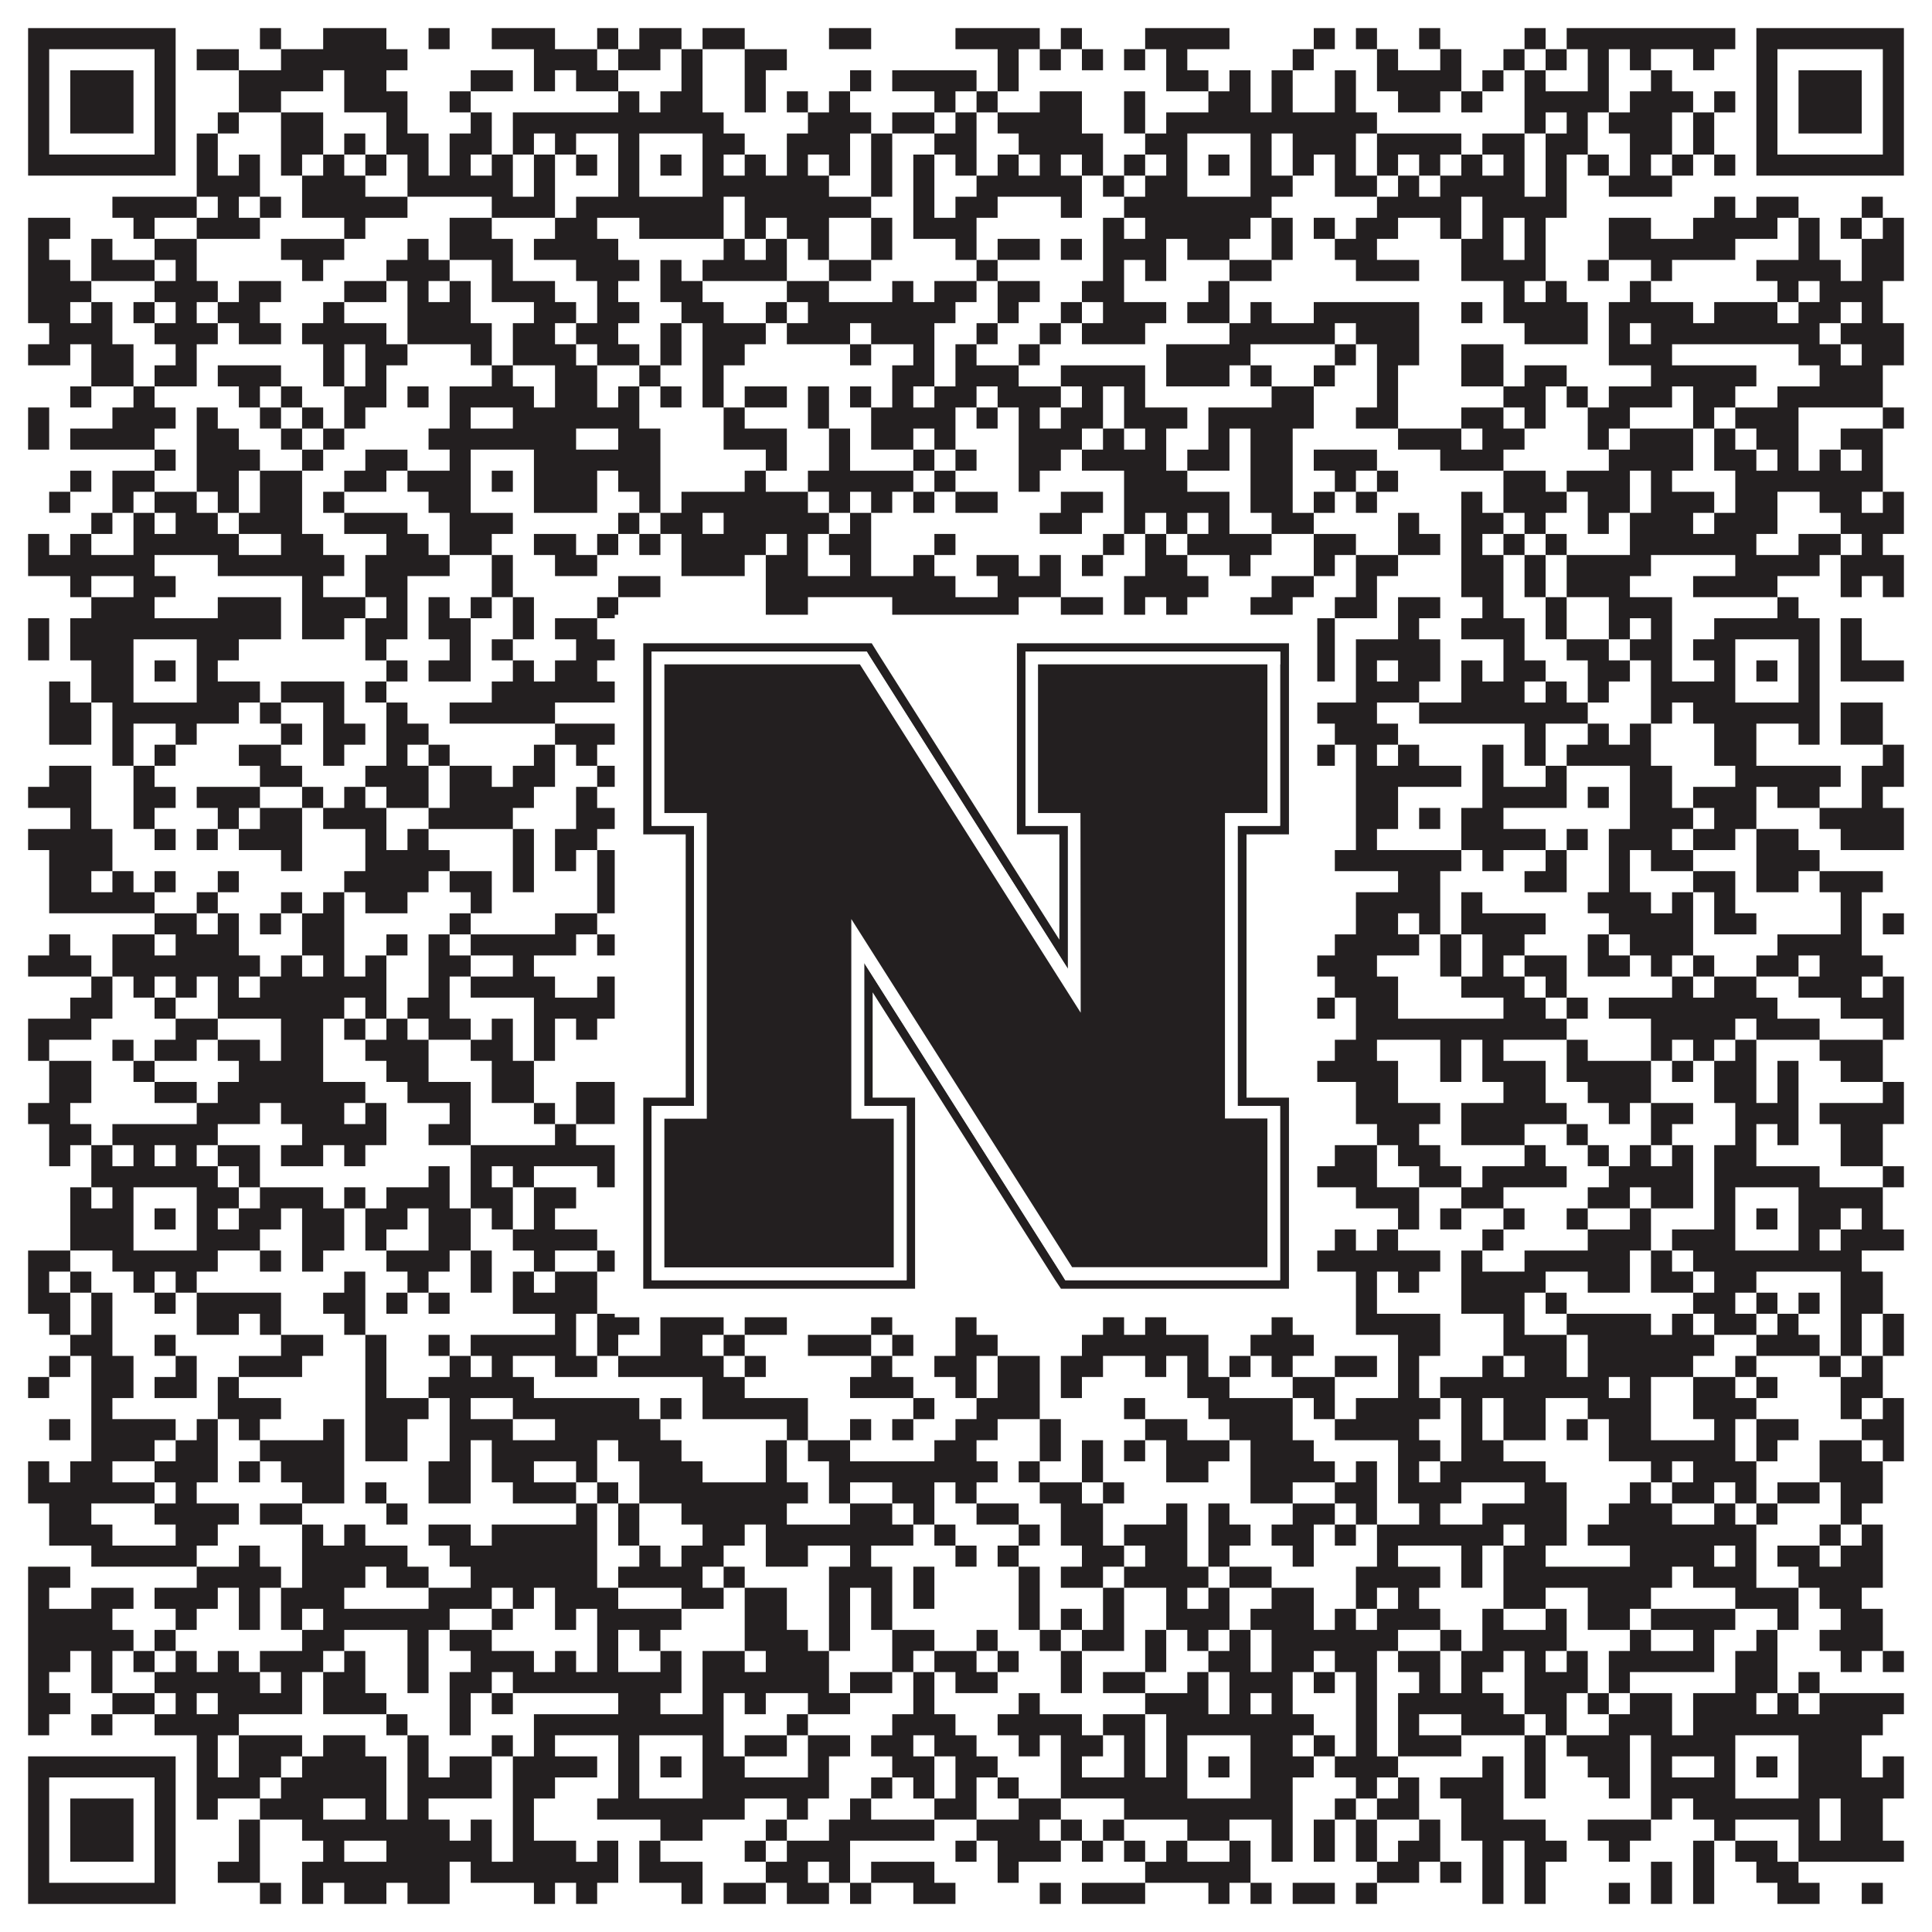
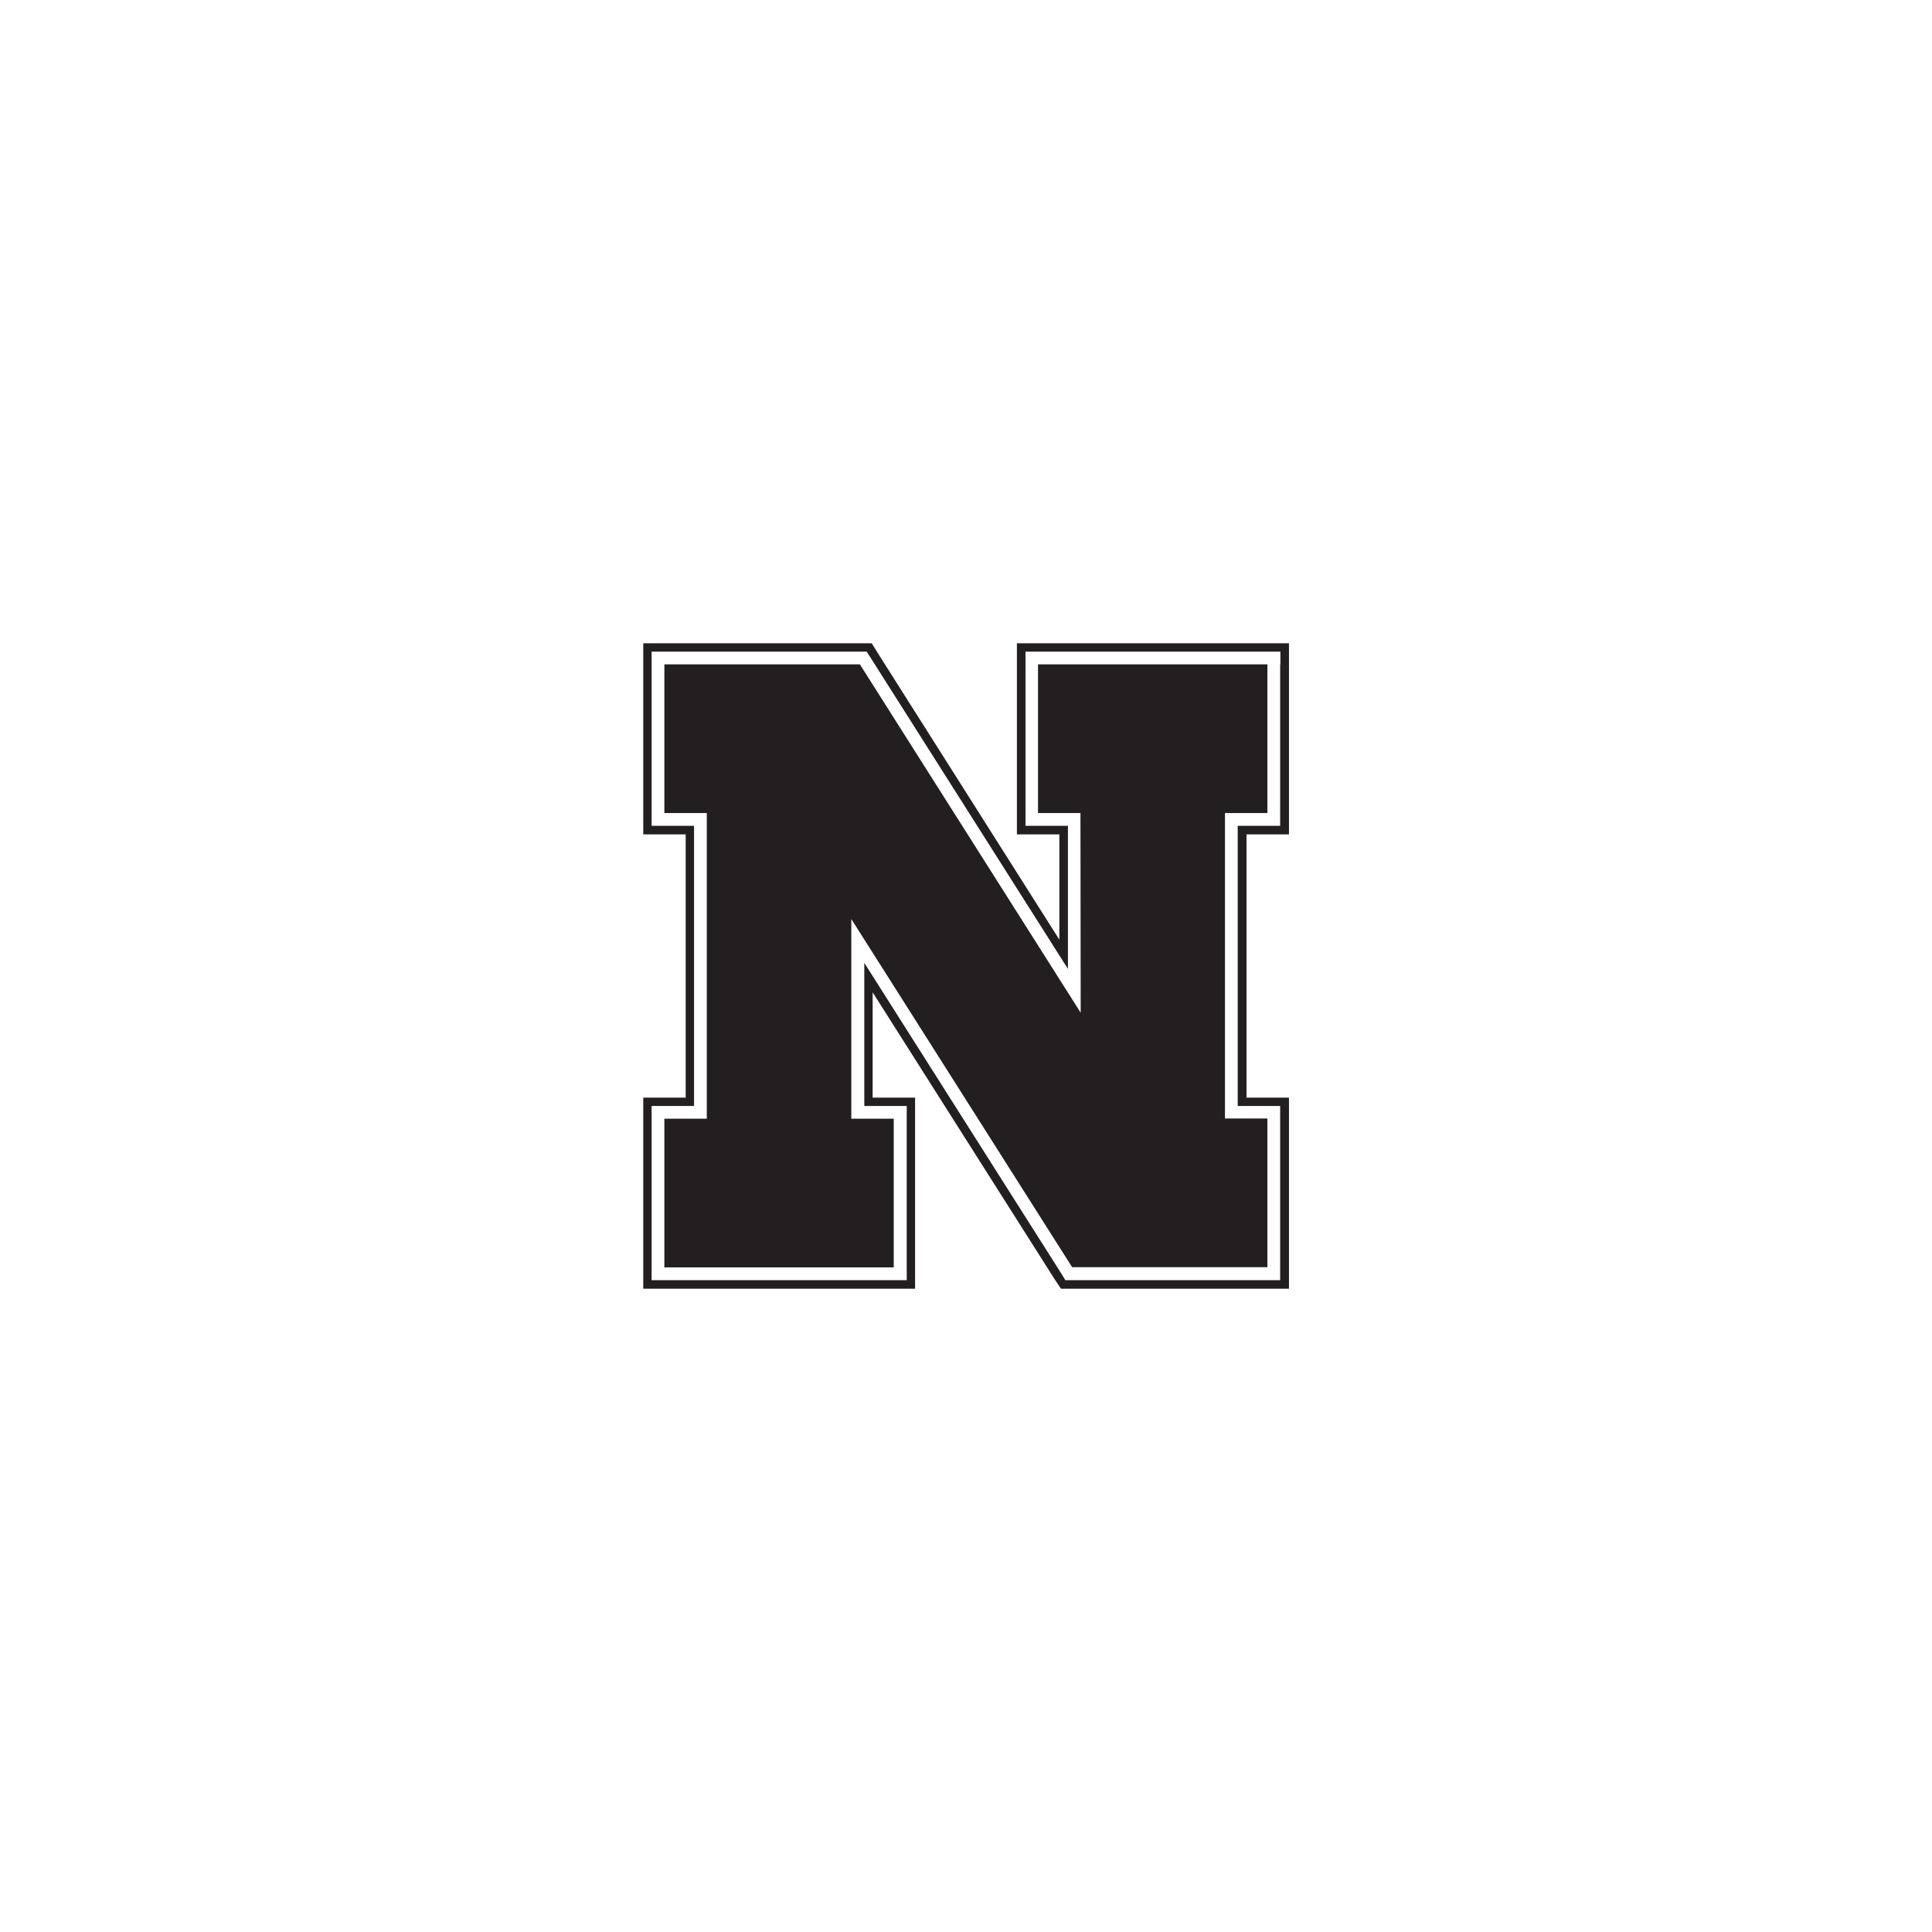
<svg xmlns="http://www.w3.org/2000/svg" version="1.1" width="1100px" height="1100px" viewBox="0 0 1100 1100">
-   <rect x="0" y="0" width="1100" height="1100" fill="#ffffff" fill-opacity="1" />
-   <path fill="#231f20" fill-opacity="1" d="M16,16L100,16L100,28L16,28ZM148,16L160,16L160,28L148,28ZM184,16L220,16L220,28L184,28ZM244,16L256,16L256,28L244,28ZM280,16L316,16L316,28L280,28ZM340,16L352,16L352,28L340,28ZM364,16L388,16L388,28L364,28ZM400,16L424,16L424,28L400,28ZM472,16L496,16L496,28L472,28ZM544,16L592,16L592,28L544,28ZM604,16L616,16L616,28L604,28ZM652,16L700,16L700,28L652,28ZM748,16L760,16L760,28L748,28ZM772,16L784,16L784,28L772,28ZM808,16L820,16L820,28L808,28ZM868,16L880,16L880,28L868,28ZM892,16L988,16L988,28L892,28ZM1000,16L1084,16L1084,28L1000,28ZM16,28L28,28L28,40L16,40ZM88,28L100,28L100,40L88,40ZM112,28L136,28L136,40L112,40ZM160,28L232,28L232,40L160,40ZM304,28L340,28L340,40L304,40ZM352,28L376,28L376,40L352,40ZM388,28L400,28L400,40L388,40ZM424,28L448,28L448,40L424,40ZM568,28L580,28L580,40L568,40ZM592,28L604,28L604,40L592,40ZM616,28L628,28L628,40L616,40ZM640,28L652,28L652,40L640,40ZM664,28L676,28L676,40L664,40ZM736,28L748,28L748,40L736,40ZM784,28L796,28L796,40L784,40ZM820,28L832,28L832,40L820,40ZM856,28L868,28L868,40L856,40ZM880,28L892,28L892,40L880,40ZM904,28L916,28L916,40L904,40ZM928,28L940,28L940,40L928,40ZM964,28L976,28L976,40L964,40ZM1000,28L1012,28L1012,40L1000,40ZM1072,28L1084,28L1084,40L1072,40ZM16,40L28,40L28,52L16,52ZM40,40L76,40L76,52L40,52ZM88,40L100,40L100,52L88,52ZM136,40L184,40L184,52L136,52ZM196,40L220,40L220,52L196,52ZM268,40L292,40L292,52L268,52ZM304,40L316,40L316,52L304,52ZM328,40L352,40L352,52L328,52ZM388,40L400,40L400,52L388,52ZM424,40L436,40L436,52L424,52ZM484,40L496,40L496,52L484,52ZM508,40L556,40L556,52L508,52ZM568,40L580,40L580,52L568,52ZM664,40L688,40L688,52L664,52ZM700,40L712,40L712,52L700,52ZM724,40L736,40L736,52L724,52ZM760,40L772,40L772,52L760,52ZM784,40L832,40L832,52L784,52ZM844,40L856,40L856,52L844,52ZM868,40L880,40L880,52L868,52ZM904,40L916,40L916,52L904,52ZM940,40L952,40L952,52L940,52ZM1000,40L1012,40L1012,52L1000,52ZM1024,40L1060,40L1060,52L1024,52ZM1072,40L1084,40L1084,52L1072,52ZM16,52L28,52L28,64L16,64ZM40,52L76,52L76,64L40,64ZM88,52L100,52L100,64L88,64ZM136,52L160,52L160,64L136,64ZM196,52L232,52L232,64L196,64ZM256,52L268,52L268,64L256,64ZM352,52L364,52L364,64L352,64ZM376,52L400,52L400,64L376,64ZM424,52L436,52L436,64L424,64ZM448,52L460,52L460,64L448,64ZM472,52L484,52L484,64L472,64ZM532,52L544,52L544,64L532,64ZM556,52L568,52L568,64L556,64ZM592,52L616,52L616,64L592,64ZM640,52L652,52L652,64L640,64ZM688,52L712,52L712,64L688,64ZM724,52L736,52L736,64L724,64ZM760,52L772,52L772,64L760,64ZM796,52L820,52L820,64L796,64ZM832,52L844,52L844,64L832,64ZM868,52L916,52L916,64L868,64ZM928,52L964,52L964,64L928,64ZM976,52L988,52L988,64L976,64ZM1000,52L1012,52L1012,64L1000,64ZM1024,52L1060,52L1060,64L1024,64ZM1072,52L1084,52L1084,64L1072,64ZM16,64L28,64L28,76L16,76ZM40,64L76,64L76,76L40,76ZM88,64L100,64L100,76L88,76ZM124,64L136,64L136,76L124,76ZM160,64L184,64L184,76L160,76ZM220,64L232,64L232,76L220,76ZM268,64L280,64L280,76L268,76ZM292,64L412,64L412,76L292,76ZM460,64L496,64L496,76L460,76ZM508,64L532,64L532,76L508,76ZM544,64L556,64L556,76L544,76ZM568,64L616,64L616,76L568,76ZM640,64L652,64L652,76L640,76ZM664,64L784,64L784,76L664,76ZM868,64L880,64L880,76L868,76ZM892,64L904,64L904,76L892,76ZM916,64L952,64L952,76L916,76ZM964,64L976,64L976,76L964,76ZM1000,64L1012,64L1012,76L1000,76ZM1024,64L1060,64L1060,76L1024,76ZM1072,64L1084,64L1084,76L1072,76ZM16,76L28,76L28,88L16,88ZM88,76L100,76L100,88L88,88ZM112,76L124,76L124,88L112,88ZM160,76L184,76L184,88L160,88ZM196,76L208,76L208,88L196,88ZM220,76L244,76L244,88L220,88ZM256,76L280,76L280,88L256,88ZM292,76L304,76L304,88L292,88ZM316,76L328,76L328,88L316,88ZM352,76L364,76L364,88L352,88ZM400,76L424,76L424,88L400,88ZM448,76L484,76L484,88L448,88ZM496,76L508,76L508,88L496,88ZM532,76L556,76L556,88L532,88ZM580,76L628,76L628,88L580,88ZM652,76L676,76L676,88L652,88ZM712,76L724,76L724,88L712,88ZM736,76L772,76L772,88L736,88ZM784,76L832,76L832,88L784,88ZM844,76L868,76L868,88L844,88ZM880,76L904,76L904,88L880,88ZM928,76L952,76L952,88L928,88ZM964,76L976,76L976,88L964,88ZM1000,76L1012,76L1012,88L1000,88ZM1072,76L1084,76L1084,88L1072,88ZM16,88L100,88L100,100L16,100ZM112,88L124,88L124,100L112,100ZM136,88L148,88L148,100L136,100ZM160,88L172,88L172,100L160,100ZM184,88L196,88L196,100L184,100ZM208,88L220,88L220,100L208,100ZM232,88L244,88L244,100L232,100ZM256,88L268,88L268,100L256,100ZM280,88L292,88L292,100L280,100ZM304,88L316,88L316,100L304,100ZM328,88L340,88L340,100L328,100ZM352,88L364,88L364,100L352,100ZM376,88L388,88L388,100L376,100ZM400,88L412,88L412,100L400,100ZM424,88L436,88L436,100L424,100ZM448,88L460,88L460,100L448,100ZM472,88L484,88L484,100L472,100ZM496,88L508,88L508,100L496,100ZM520,88L532,88L532,100L520,100ZM544,88L556,88L556,100L544,100ZM568,88L580,88L580,100L568,100ZM592,88L604,88L604,100L592,100ZM616,88L628,88L628,100L616,100ZM640,88L652,88L652,100L640,100ZM664,88L676,88L676,100L664,100ZM688,88L700,88L700,100L688,100ZM712,88L724,88L724,100L712,100ZM736,88L748,88L748,100L736,100ZM760,88L772,88L772,100L760,100ZM784,88L796,88L796,100L784,100ZM808,88L820,88L820,100L808,100ZM832,88L844,88L844,100L832,100ZM856,88L868,88L868,100L856,100ZM880,88L892,88L892,100L880,100ZM904,88L916,88L916,100L904,100ZM928,88L940,88L940,100L928,100ZM952,88L964,88L964,100L952,100ZM976,88L988,88L988,100L976,100ZM1000,88L1084,88L1084,100L1000,100ZM112,100L148,100L148,112L112,112ZM172,100L208,100L208,112L172,112ZM232,100L292,100L292,112L232,112ZM304,100L316,100L316,112L304,112ZM352,100L364,100L364,112L352,112ZM400,100L472,100L472,112L400,112ZM496,100L508,100L508,112L496,112ZM520,100L532,100L532,112L520,112ZM556,100L616,100L616,112L556,112ZM628,100L640,100L640,112L628,112ZM652,100L676,100L676,112L652,112ZM712,100L736,100L736,112L712,112ZM760,100L784,100L784,112L760,112ZM796,100L808,100L808,112L796,112ZM820,100L868,100L868,112L820,112ZM880,100L892,100L892,112L880,112ZM916,100L952,100L952,112L916,112ZM64,112L112,112L112,124L64,124ZM124,112L136,112L136,124L124,124ZM148,112L160,112L160,124L148,124ZM172,112L232,112L232,124L172,124ZM280,112L316,112L316,124L280,124ZM328,112L412,112L412,124L328,124ZM424,112L496,112L496,124L424,124ZM520,112L532,112L532,124L520,124ZM544,112L568,112L568,124L544,124ZM604,112L616,112L616,124L604,124ZM640,112L724,112L724,124L640,124ZM784,112L832,112L832,124L784,124ZM844,112L892,112L892,124L844,124ZM976,112L988,112L988,124L976,124ZM1000,112L1024,112L1024,124L1000,124ZM1060,112L1072,112L1072,124L1060,124ZM16,124L40,124L40,136L16,136ZM76,124L88,124L88,136L76,136ZM112,124L148,124L148,136L112,136ZM196,124L208,124L208,136L196,136ZM256,124L280,124L280,136L256,136ZM316,124L340,124L340,136L316,136ZM364,124L412,124L412,136L364,136ZM424,124L436,124L436,136L424,136ZM448,124L472,124L472,136L448,136ZM496,124L508,124L508,136L496,136ZM520,124L556,124L556,136L520,136ZM628,124L640,124L640,136L628,136ZM652,124L712,124L712,136L652,136ZM724,124L736,124L736,136L724,136ZM748,124L760,124L760,136L748,136ZM772,124L796,124L796,136L772,136ZM820,124L832,124L832,136L820,136ZM844,124L856,124L856,136L844,136ZM868,124L880,124L880,136L868,136ZM916,124L940,124L940,136L916,136ZM964,124L1012,124L1012,136L964,136ZM1024,124L1036,124L1036,136L1024,136ZM1048,124L1060,124L1060,136L1048,136ZM1072,124L1084,124L1084,136L1072,136ZM16,136L28,136L28,148L16,148ZM52,136L64,136L64,148L52,148ZM88,136L112,136L112,148L88,148ZM160,136L196,136L196,148L160,148ZM232,136L244,136L244,148L232,148ZM256,136L292,136L292,148L256,148ZM304,136L352,136L352,148L304,148ZM412,136L424,136L424,148L412,148ZM436,136L448,136L448,148L436,148ZM460,136L472,136L472,148L460,148ZM496,136L508,136L508,148L496,148ZM544,136L556,136L556,148L544,148ZM568,136L592,136L592,148L568,148ZM604,136L616,136L616,148L604,148ZM628,136L664,136L664,148L628,148ZM676,136L700,136L700,148L676,148ZM724,136L736,136L736,148L724,148ZM760,136L784,136L784,148L760,148ZM832,136L856,136L856,148L832,148ZM868,136L880,136L880,148L868,148ZM916,136L988,136L988,148L916,148ZM1024,136L1036,136L1036,148L1024,148ZM1060,136L1084,136L1084,148L1060,148ZM16,148L40,148L40,160L16,160ZM52,148L88,148L88,160L52,160ZM100,148L112,148L112,160L100,160ZM172,148L184,148L184,160L172,160ZM220,148L256,148L256,160L220,160ZM280,148L292,148L292,160L280,160ZM328,148L364,148L364,160L328,160ZM376,148L388,148L388,160L376,160ZM400,148L448,148L448,160L400,160ZM472,148L496,148L496,160L472,160ZM556,148L568,148L568,160L556,160ZM628,148L640,148L640,160L628,160ZM652,148L664,148L664,160L652,160ZM700,148L724,148L724,160L700,160ZM772,148L808,148L808,160L772,160ZM832,148L880,148L880,160L832,160ZM904,148L916,148L916,160L904,160ZM940,148L952,148L952,160L940,160ZM1000,148L1048,148L1048,160L1000,160ZM1060,148L1084,148L1084,160L1060,160ZM16,160L52,160L52,172L16,172ZM88,160L124,160L124,172L88,172ZM136,160L160,160L160,172L136,172ZM196,160L220,160L220,172L196,172ZM232,160L244,160L244,172L232,172ZM256,160L268,160L268,172L256,172ZM280,160L316,160L316,172L280,172ZM340,160L352,160L352,172L340,172ZM376,160L400,160L400,172L376,172ZM448,160L472,160L472,172L448,172ZM508,160L520,160L520,172L508,172ZM532,160L556,160L556,172L532,172ZM568,160L592,160L592,172L568,172ZM616,160L640,160L640,172L616,172ZM688,160L700,160L700,172L688,172ZM856,160L868,160L868,172L856,172ZM880,160L892,160L892,172L880,172ZM928,160L940,160L940,172L928,172ZM1012,160L1024,160L1024,172L1012,172ZM1036,160L1072,160L1072,172L1036,172ZM16,172L40,172L40,184L16,184ZM52,172L64,172L64,184L52,184ZM76,172L88,172L88,184L76,184ZM100,172L112,172L112,184L100,184ZM124,172L148,172L148,184L124,184ZM184,172L196,172L196,184L184,184ZM232,172L268,172L268,184L232,184ZM304,172L328,172L328,184L304,184ZM340,172L364,172L364,184L340,184ZM388,172L412,172L412,184L388,184ZM436,172L448,172L448,184L436,184ZM460,172L544,172L544,184L460,184ZM568,172L580,172L580,184L568,184ZM604,172L616,172L616,184L604,184ZM628,172L664,172L664,184L628,184ZM676,172L700,172L700,184L676,184ZM712,172L724,172L724,184L712,184ZM748,172L808,172L808,184L748,184ZM832,172L844,172L844,184L832,184ZM856,172L904,172L904,184L856,184ZM916,172L964,172L964,184L916,184ZM976,172L1012,172L1012,184L976,184ZM1024,172L1048,172L1048,184L1024,184ZM1060,172L1072,172L1072,184L1060,184ZM28,184L64,184L64,196L28,196ZM88,184L124,184L124,196L88,196ZM136,184L160,184L160,196L136,196ZM172,184L220,184L220,196L172,196ZM232,184L280,184L280,196L232,196ZM292,184L316,184L316,196L292,196ZM328,184L352,184L352,196L328,196ZM376,184L388,184L388,196L376,196ZM400,184L436,184L436,196L400,196ZM448,184L484,184L484,196L448,196ZM496,184L532,184L532,196L496,196ZM556,184L568,184L568,196L556,196ZM592,184L604,184L604,196L592,196ZM616,184L652,184L652,196L616,196ZM700,184L760,184L760,196L700,196ZM772,184L808,184L808,196L772,196ZM868,184L904,184L904,196L868,196ZM916,184L928,184L928,196L916,196ZM940,184L1036,184L1036,196L940,196ZM1048,184L1084,184L1084,196L1048,196ZM16,196L40,196L40,208L16,208ZM52,196L76,196L76,208L52,208ZM100,196L112,196L112,208L100,208ZM184,196L196,196L196,208L184,208ZM208,196L232,196L232,208L208,208ZM268,196L280,196L280,208L268,208ZM292,196L328,196L328,208L292,208ZM340,196L364,196L364,208L340,208ZM376,196L388,196L388,208L376,208ZM400,196L424,196L424,208L400,208ZM484,196L496,196L496,208L484,208ZM520,196L532,196L532,208L520,208ZM544,196L556,196L556,208L544,208ZM580,196L592,196L592,208L580,208ZM664,196L712,196L712,208L664,208ZM760,196L772,196L772,208L760,208ZM784,196L808,196L808,208L784,208ZM832,196L856,196L856,208L832,208ZM916,196L952,196L952,208L916,208ZM1024,196L1048,196L1048,208L1024,208ZM1060,196L1084,196L1084,208L1060,208ZM52,208L76,208L76,220L52,220ZM88,208L112,208L112,220L88,220ZM124,208L160,208L160,220L124,220ZM184,208L196,208L196,220L184,220ZM208,208L220,208L220,220L208,220ZM280,208L292,208L292,220L280,220ZM316,208L340,208L340,220L316,220ZM364,208L376,208L376,220L364,220ZM400,208L412,208L412,220L400,220ZM508,208L532,208L532,220L508,220ZM544,208L580,208L580,220L544,220ZM604,208L652,208L652,220L604,220ZM664,208L700,208L700,220L664,220ZM712,208L724,208L724,220L712,220ZM748,208L760,208L760,220L748,220ZM784,208L796,208L796,220L784,220ZM832,208L856,208L856,220L832,220ZM868,208L892,208L892,220L868,220ZM940,208L1000,208L1000,220L940,220ZM1036,208L1072,208L1072,220L1036,220ZM40,220L52,220L52,232L40,232ZM76,220L88,220L88,232L76,232ZM136,220L148,220L148,232L136,232ZM160,220L172,220L172,232L160,232ZM196,220L220,220L220,232L196,232ZM232,220L244,220L244,232L232,232ZM256,220L304,220L304,232L256,232ZM316,220L340,220L340,232L316,232ZM352,220L364,220L364,232L352,232ZM376,220L388,220L388,232L376,232ZM400,220L412,220L412,232L400,232ZM424,220L448,220L448,232L424,232ZM460,220L472,220L472,232L460,232ZM484,220L496,220L496,232L484,232ZM508,220L520,220L520,232L508,232ZM532,220L556,220L556,232L532,232ZM568,220L604,220L604,232L568,232ZM616,220L628,220L628,232L616,232ZM640,220L652,220L652,232L640,232ZM724,220L748,220L748,232L724,232ZM784,220L796,220L796,232L784,232ZM856,220L880,220L880,232L856,232ZM892,220L904,220L904,232L892,232ZM916,220L952,220L952,232L916,232ZM964,220L988,220L988,232L964,232ZM1012,220L1072,220L1072,232L1012,232ZM16,232L28,232L28,244L16,244ZM64,232L100,232L100,244L64,244ZM112,232L124,232L124,244L112,244ZM148,232L160,232L160,244L148,244ZM172,232L184,232L184,244L172,244ZM196,232L208,232L208,244L196,244ZM256,232L268,232L268,244L256,244ZM292,232L364,232L364,244L292,244ZM412,232L424,232L424,244L412,244ZM460,232L472,232L472,244L460,244ZM496,232L544,232L544,244L496,244ZM556,232L568,232L568,244L556,244ZM580,232L592,232L592,244L580,244ZM604,232L628,232L628,244L604,244ZM640,232L676,232L676,244L640,244ZM688,232L748,232L748,244L688,244ZM772,232L796,232L796,244L772,244ZM832,232L856,232L856,244L832,244ZM868,232L880,232L880,244L868,244ZM904,232L928,232L928,244L904,244ZM964,232L976,232L976,244L964,244ZM988,232L1024,232L1024,244L988,244ZM1072,232L1084,232L1084,244L1072,244ZM16,244L28,244L28,256L16,256ZM40,244L88,244L88,256L40,256ZM112,244L136,244L136,256L112,256ZM160,244L172,244L172,256L160,256ZM184,244L196,244L196,256L184,256ZM244,244L328,244L328,256L244,256ZM352,244L376,244L376,256L352,256ZM412,244L448,244L448,256L412,256ZM472,244L484,244L484,256L472,256ZM496,244L520,244L520,256L496,256ZM532,244L544,244L544,256L532,256ZM580,244L616,244L616,256L580,256ZM628,244L640,244L640,256L628,256ZM652,244L664,244L664,256L652,256ZM688,244L700,244L700,256L688,256ZM712,244L736,244L736,256L712,256ZM796,244L832,244L832,256L796,256ZM844,244L868,244L868,256L844,256ZM904,244L916,244L916,256L904,256ZM928,244L964,244L964,256L928,256ZM976,244L988,244L988,256L976,256ZM1000,244L1024,244L1024,256L1000,256ZM1048,244L1072,244L1072,256L1048,256ZM88,256L100,256L100,268L88,268ZM112,256L148,256L148,268L112,268ZM172,256L184,256L184,268L172,268ZM208,256L232,256L232,268L208,268ZM256,256L268,256L268,268L256,268ZM304,256L376,256L376,268L304,268ZM436,256L448,256L448,268L436,268ZM472,256L484,256L484,268L472,268ZM520,256L532,256L532,268L520,268ZM544,256L556,256L556,268L544,268ZM580,256L604,256L604,268L580,268ZM616,256L664,256L664,268L616,268ZM676,256L700,256L700,268L676,268ZM712,256L736,256L736,268L712,268ZM748,256L784,256L784,268L748,268ZM820,256L856,256L856,268L820,268ZM916,256L964,256L964,268L916,268ZM976,256L1000,256L1000,268L976,268ZM1012,256L1024,256L1024,268L1012,268ZM1036,256L1048,256L1048,268L1036,268ZM1060,256L1072,256L1072,268L1060,268ZM40,268L52,268L52,280L40,280ZM64,268L88,268L88,280L64,280ZM112,268L136,268L136,280L112,280ZM148,268L172,268L172,280L148,280ZM196,268L220,268L220,280L196,280ZM232,268L268,268L268,280L232,280ZM280,268L292,268L292,280L280,280ZM304,268L340,268L340,280L304,280ZM352,268L376,268L376,280L352,280ZM424,268L436,268L436,280L424,280ZM460,268L520,268L520,280L460,280ZM532,268L544,268L544,280L532,280ZM580,268L592,268L592,280L580,280ZM640,268L676,268L676,280L640,280ZM712,268L736,268L736,280L712,280ZM760,268L772,268L772,280L760,280ZM784,268L796,268L796,280L784,280ZM856,268L880,268L880,280L856,280ZM892,268L928,268L928,280L892,280ZM940,268L952,268L952,280L940,280ZM988,268L1072,268L1072,280L988,280ZM28,280L40,280L40,292L28,292ZM64,280L76,280L76,292L64,292ZM88,280L112,280L112,292L88,292ZM124,280L136,280L136,292L124,292ZM148,280L172,280L172,292L148,292ZM184,280L196,280L196,292L184,292ZM244,280L268,280L268,292L244,292ZM304,280L340,280L340,292L304,292ZM364,280L376,280L376,292L364,292ZM388,280L460,280L460,292L388,292ZM472,280L484,280L484,292L472,292ZM496,280L508,280L508,292L496,292ZM520,280L532,280L532,292L520,292ZM544,280L568,280L568,292L544,292ZM604,280L628,280L628,292L604,292ZM640,280L700,280L700,292L640,292ZM712,280L736,280L736,292L712,292ZM748,280L760,280L760,292L748,292ZM772,280L784,280L784,292L772,292ZM832,280L844,280L844,292L832,292ZM856,280L892,280L892,292L856,292ZM904,280L928,280L928,292L904,292ZM940,280L976,280L976,292L940,292ZM988,280L1012,280L1012,292L988,292ZM1036,280L1060,280L1060,292L1036,292ZM1072,280L1084,280L1084,292L1072,292ZM52,292L64,292L64,304L52,304ZM76,292L88,292L88,304L76,304ZM100,292L124,292L124,304L100,304ZM136,292L172,292L172,304L136,304ZM196,292L232,292L232,304L196,304ZM256,292L292,292L292,304L256,304ZM352,292L364,292L364,304L352,304ZM376,292L400,292L400,304L376,304ZM412,292L472,292L472,304L412,304ZM484,292L496,292L496,304L484,304ZM592,292L616,292L616,304L592,304ZM640,292L652,292L652,304L640,304ZM664,292L676,292L676,304L664,304ZM688,292L700,292L700,304L688,304ZM724,292L748,292L748,304L724,304ZM796,292L808,292L808,304L796,304ZM832,292L856,292L856,304L832,304ZM868,292L880,292L880,304L868,304ZM904,292L916,292L916,304L904,304ZM928,292L964,292L964,304L928,304ZM976,292L1012,292L1012,304L976,304ZM1048,292L1084,292L1084,304L1048,304ZM16,304L28,304L28,316L16,316ZM40,304L52,304L52,316L40,316ZM76,304L136,304L136,316L76,316ZM160,304L184,304L184,316L160,316ZM220,304L244,304L244,316L220,316ZM256,304L280,304L280,316L256,316ZM304,304L328,304L328,316L304,316ZM340,304L352,304L352,316L340,316ZM364,304L376,304L376,316L364,316ZM388,304L436,304L436,316L388,316ZM448,304L460,304L460,316L448,316ZM472,304L496,304L496,316L472,316ZM532,304L544,304L544,316L532,316ZM628,304L640,304L640,316L628,316ZM652,304L664,304L664,316L652,316ZM676,304L724,304L724,316L676,316ZM748,304L772,304L772,316L748,316ZM796,304L820,304L820,316L796,316ZM832,304L844,304L844,316L832,316ZM856,304L868,304L868,316L856,316ZM880,304L892,304L892,316L880,316ZM928,304L1000,304L1000,316L928,316ZM1024,304L1048,304L1048,316L1024,316ZM1060,304L1072,304L1072,316L1060,316ZM16,316L88,316L88,328L16,328ZM124,316L196,316L196,328L124,328ZM208,316L256,316L256,328L208,328ZM280,316L292,316L292,328L280,328ZM316,316L340,316L340,328L316,328ZM388,316L424,316L424,328L388,328ZM436,316L460,316L460,328L436,328ZM484,316L496,316L496,328L484,328ZM520,316L532,316L532,328L520,328ZM556,316L580,316L580,328L556,328ZM592,316L604,316L604,328L592,328ZM616,316L628,316L628,328L616,328ZM652,316L676,316L676,328L652,328ZM700,316L712,316L712,328L700,328ZM748,316L760,316L760,328L748,328ZM772,316L796,316L796,328L772,328ZM832,316L856,316L856,328L832,328ZM868,316L880,316L880,328L868,328ZM892,316L940,316L940,328L892,328ZM988,316L1036,316L1036,328L988,328ZM1048,316L1084,316L1084,328L1048,328ZM40,328L52,328L52,340L40,340ZM76,328L100,328L100,340L76,340ZM172,328L184,328L184,340L172,340ZM208,328L232,328L232,340L208,340ZM280,328L292,328L292,340L280,340ZM352,328L376,328L376,340L352,340ZM436,328L544,328L544,340L436,340ZM568,328L604,328L604,340L568,340ZM640,328L688,328L688,340L640,340ZM724,328L748,328L748,340L724,340ZM772,328L784,328L784,340L772,340ZM832,328L856,328L856,340L832,340ZM868,328L880,328L880,340L868,340ZM892,328L928,328L928,340L892,340ZM964,328L1012,328L1012,340L964,340ZM1048,328L1060,328L1060,340L1048,340ZM1072,328L1084,328L1084,340L1072,340ZM52,340L88,340L88,352L52,352ZM124,340L160,340L160,352L124,352ZM172,340L208,340L208,352L172,352ZM220,340L232,340L232,352L220,352ZM244,340L256,340L256,352L244,352ZM268,340L280,340L280,352L268,352ZM292,340L304,340L304,352L292,352ZM340,340L352,340L352,352L340,352ZM436,340L460,340L460,352L436,352ZM508,340L580,340L580,352L508,352ZM604,340L628,340L628,352L604,352ZM640,340L652,340L652,352L640,352ZM664,340L676,340L676,352L664,352ZM712,340L736,340L736,352L712,352ZM760,340L784,340L784,352L760,352ZM796,340L820,340L820,352L796,352ZM844,340L856,340L856,352L844,352ZM880,340L892,340L892,352L880,352ZM916,340L952,340L952,352L916,352ZM1012,340L1024,340L1024,352L1012,352ZM16,352L28,352L28,364L16,364ZM40,352L160,352L160,364L40,364ZM172,352L196,352L196,364L172,364ZM208,352L232,352L232,364L208,364ZM244,352L268,352L268,364L244,364ZM292,352L304,352L304,364L292,364ZM316,352L340,352L340,364L316,364ZM352,352L412,352L412,364L352,364ZM424,352L448,352L448,364L424,364ZM460,352L472,352L472,364L460,364ZM496,352L520,352L520,364L496,364ZM556,352L568,352L568,364L556,364ZM580,352L616,352L616,364L580,364ZM628,352L652,352L652,364L628,364ZM664,352L724,352L724,364L664,364ZM736,352L760,352L760,364L736,364ZM796,352L808,352L808,364L796,364ZM832,352L868,352L868,364L832,364ZM880,352L892,352L892,364L880,364ZM916,352L928,352L928,364L916,364ZM940,352L952,352L952,364L940,364ZM976,352L1036,352L1036,364L976,364ZM1048,352L1060,352L1060,364L1048,364ZM16,364L28,364L28,376L16,376ZM40,364L76,364L76,376L40,376ZM112,364L136,364L136,376L112,376ZM208,364L220,364L220,376L208,376ZM256,364L268,364L268,376L256,376ZM280,364L292,364L292,376L280,376ZM328,364L364,364L364,376L328,376ZM400,364L412,364L412,376L400,376ZM448,364L484,364L484,376L448,376ZM496,364L508,364L508,376L496,376ZM520,364L532,364L532,376L520,376ZM580,364L592,364L592,376L580,376ZM604,364L628,364L628,376L604,376ZM664,364L676,364L676,376L664,376ZM712,364L736,364L736,376L712,376ZM748,364L760,364L760,376L748,376ZM772,364L820,364L820,376L772,376ZM856,364L868,364L868,376L856,376ZM892,364L916,364L916,376L892,376ZM928,364L952,364L952,376L928,376ZM964,364L988,364L988,376L964,376ZM1024,364L1036,364L1036,376L1024,376ZM1048,364L1060,364L1060,376L1048,376ZM52,376L76,376L76,388L52,388ZM88,376L100,376L100,388L88,388ZM112,376L124,376L124,388L112,388ZM220,376L232,376L232,388L220,388ZM244,376L268,376L268,388L244,388ZM292,376L304,376L304,388L292,388ZM316,376L340,376L340,388L316,388ZM352,376L364,376L364,388L352,388ZM376,376L388,376L388,388L376,388ZM400,376L436,376L436,388L400,388ZM460,376L472,376L472,388L460,388ZM484,376L496,376L496,388L484,388ZM508,376L532,376L532,388L508,388ZM544,376L556,376L556,388L544,388ZM580,376L592,376L592,388L580,388ZM616,376L640,376L640,388L616,388ZM664,376L676,376L676,388L664,388ZM688,376L700,376L700,388L688,388ZM712,376L760,376L760,388L712,388ZM772,376L784,376L784,388L772,388ZM796,376L820,376L820,388L796,388ZM832,376L844,376L844,388L832,388ZM856,376L880,376L880,388L856,388ZM904,376L928,376L928,388L904,388ZM940,376L952,376L952,388L940,388ZM976,376L988,376L988,388L976,388ZM1000,376L1012,376L1012,388L1000,388ZM1024,376L1036,376L1036,388L1024,388ZM1048,376L1084,376L1084,388L1048,388ZM28,388L40,388L40,400L28,400ZM52,388L76,388L76,400L52,400ZM112,388L148,388L148,400L112,400ZM160,388L196,388L196,400L160,400ZM208,388L220,388L220,400L208,400ZM280,388L364,388L364,400L280,400ZM400,388L412,388L412,400L400,400ZM424,388L436,388L436,400L424,400ZM484,388L520,388L520,400L484,400ZM544,388L568,388L568,400L544,400ZM604,388L652,388L652,400L604,400ZM664,388L676,388L676,400L664,400ZM712,388L724,388L724,400L712,400ZM772,388L808,388L808,400L772,400ZM832,388L868,388L868,400L832,400ZM880,388L892,388L892,400L880,400ZM904,388L916,388L916,400L904,400ZM940,388L988,388L988,400L940,400ZM1024,388L1036,388L1036,400L1024,400ZM28,400L52,400L52,412L28,412ZM64,400L136,400L136,412L64,412ZM148,400L160,400L160,412L148,412ZM184,400L196,400L196,412L184,412ZM220,400L232,400L232,412L220,412ZM256,400L316,400L316,412L256,412ZM352,400L424,400L424,412L352,412ZM436,400L472,400L472,412L436,412ZM496,400L532,400L532,412L496,412ZM544,400L556,400L556,412L544,412ZM568,400L580,400L580,412L568,412ZM604,400L736,400L736,412L604,412ZM748,400L784,400L784,412L748,412ZM808,400L904,400L904,412L808,412ZM940,400L952,400L952,412L940,412ZM964,400L1036,400L1036,412L964,412ZM1048,400L1072,400L1072,412L1048,412ZM28,412L52,412L52,424L28,424ZM64,412L76,412L76,424L64,424ZM100,412L112,412L112,424L100,424ZM160,412L172,412L172,424L160,424ZM184,412L208,412L208,424L184,424ZM220,412L244,412L244,424L220,424ZM316,412L352,412L352,424L316,424ZM364,412L448,412L448,424L364,424ZM460,412L484,412L484,424L460,424ZM520,412L568,412L568,424L520,424ZM580,412L616,412L616,424L580,424ZM652,412L676,412L676,424L652,424ZM700,412L712,412L712,424L700,424ZM724,412L748,412L748,424L724,424ZM760,412L796,412L796,424L760,424ZM868,412L880,412L880,424L868,424ZM904,412L916,412L916,424L904,424ZM928,412L940,412L940,424L928,424ZM976,412L1000,412L1000,424L976,424ZM1024,412L1036,412L1036,424L1024,424ZM1048,412L1072,412L1072,424L1048,424ZM64,424L76,424L76,436L64,436ZM88,424L100,424L100,436L88,436ZM136,424L160,424L160,436L136,436ZM184,424L196,424L196,436L184,436ZM220,424L232,424L232,436L220,436ZM244,424L256,424L256,436L244,436ZM304,424L316,424L316,436L304,436ZM328,424L340,424L340,436L328,436ZM364,424L376,424L376,436L364,436ZM388,424L400,424L400,436L388,436ZM436,424L496,424L496,436L436,436ZM508,424L532,424L532,436L508,436ZM556,424L604,424L604,436L556,436ZM628,424L640,424L640,436L628,436ZM652,424L688,424L688,436L652,436ZM700,424L712,424L712,436L700,436ZM724,424L760,424L760,436L724,436ZM772,424L784,424L784,436L772,436ZM796,424L808,424L808,436L796,436ZM844,424L856,424L856,436L844,436ZM868,424L880,424L880,436L868,436ZM892,424L940,424L940,436L892,436ZM976,424L1000,424L1000,436L976,436ZM1072,424L1084,424L1084,436L1072,436ZM28,436L52,436L52,448L28,448ZM76,436L88,436L88,448L76,448ZM148,436L172,436L172,448L148,448ZM208,436L244,436L244,448L208,448ZM256,436L280,436L280,448L256,448ZM292,436L316,436L316,448L292,448ZM340,436L352,436L352,448L340,448ZM400,436L436,436L436,448L400,448ZM460,436L484,436L484,448L460,448ZM496,436L508,436L508,448L496,448ZM532,436L556,436L556,448L532,448ZM580,436L604,436L604,448L580,448ZM628,436L664,436L664,448L628,448ZM700,436L748,436L748,448L700,448ZM772,436L832,436L832,448L772,448ZM844,436L856,436L856,448L844,448ZM880,436L892,436L892,448L880,448ZM928,436L952,436L952,448L928,448ZM988,436L1048,436L1048,448L988,448ZM1060,436L1084,436L1084,448L1060,448ZM16,448L52,448L52,460L16,460ZM76,448L100,448L100,460L76,460ZM112,448L148,448L148,460L112,460ZM172,448L184,448L184,460L172,460ZM196,448L208,448L208,460L196,460ZM220,448L244,448L244,460L220,460ZM256,448L304,448L304,460L256,460ZM328,448L340,448L340,460L328,460ZM352,448L376,448L376,460L352,460ZM400,448L436,448L436,460L400,460ZM460,448L472,448L472,460L460,460ZM484,448L496,448L496,460L484,460ZM508,448L532,448L532,460L508,460ZM544,448L580,448L580,460L544,460ZM592,448L652,448L652,460L592,460ZM676,448L724,448L724,460L676,460ZM736,448L748,448L748,460L736,460ZM772,448L796,448L796,460L772,460ZM844,448L892,448L892,460L844,460ZM904,448L916,448L916,460L904,460ZM928,448L952,448L952,460L928,460ZM964,448L1000,448L1000,460L964,460ZM1012,448L1036,448L1036,460L1012,460ZM1060,448L1072,448L1072,460L1060,460ZM40,460L52,460L52,472L40,472ZM76,460L88,460L88,472L76,472ZM124,460L136,460L136,472L124,472ZM148,460L172,460L172,472L148,472ZM184,460L220,460L220,472L184,472ZM244,460L292,460L292,472L244,472ZM328,460L352,460L352,472L328,472ZM376,460L388,460L388,472L376,472ZM400,460L412,460L412,472L400,472ZM424,460L436,460L436,472L424,472ZM472,460L484,460L484,472L472,472ZM496,460L508,460L508,472L496,472ZM520,460L532,460L532,472L520,472ZM544,460L568,460L568,472L544,472ZM580,460L616,460L616,472L580,472ZM628,460L640,460L640,472L628,472ZM652,460L676,460L676,472L652,472ZM700,460L724,460L724,472L700,472ZM772,460L796,460L796,472L772,472ZM808,460L820,460L820,472L808,472ZM832,460L856,460L856,472L832,472ZM928,460L964,460L964,472L928,472ZM976,460L1000,460L1000,472L976,472ZM1036,460L1084,460L1084,472L1036,472ZM16,472L64,472L64,484L16,484ZM88,472L100,472L100,484L88,484ZM112,472L124,472L124,484L112,484ZM136,472L172,472L172,484L136,484ZM208,472L220,472L220,484L208,484ZM232,472L244,472L244,484L232,484ZM292,472L304,472L304,484L292,484ZM316,472L340,472L340,484L316,484ZM352,472L388,472L388,484L352,484ZM412,472L424,472L424,484L412,484ZM436,472L448,472L448,484L436,484ZM460,472L472,472L472,484L460,484ZM484,472L496,472L496,484L484,484ZM532,472L544,472L544,484L532,484ZM568,472L580,472L580,484L568,484ZM604,472L616,472L616,484L604,484ZM640,472L688,472L688,484L640,484ZM700,472L736,472L736,484L700,484ZM772,472L784,472L784,484L772,484ZM832,472L880,472L880,484L832,484ZM892,472L904,472L904,484L892,484ZM916,472L952,472L952,484L916,484ZM964,472L988,472L988,484L964,484ZM1000,472L1024,472L1024,484L1000,484ZM1048,472L1084,472L1084,484L1048,484ZM28,484L64,484L64,496L28,496ZM160,484L172,484L172,496L160,496ZM208,484L256,484L256,496L208,496ZM292,484L304,484L304,496L292,496ZM316,484L328,484L328,496L316,496ZM340,484L364,484L364,496L340,496ZM400,484L436,484L436,496L400,496ZM496,484L532,484L532,496L496,496ZM556,484L580,484L580,496L556,496ZM592,484L604,484L604,496L592,496ZM700,484L712,484L712,496L700,496ZM760,484L832,484L832,496L760,496ZM844,484L856,484L856,496L844,496ZM880,484L892,484L892,496L880,496ZM916,484L928,484L928,496L916,496ZM940,484L964,484L964,496L940,496ZM1000,484L1036,484L1036,496L1000,496ZM28,496L52,496L52,508L28,508ZM64,496L76,496L76,508L64,508ZM88,496L100,496L100,508L88,508ZM124,496L136,496L136,508L124,508ZM196,496L244,496L244,508L196,508ZM256,496L280,496L280,508L256,508ZM292,496L304,496L304,508L292,508ZM340,496L364,496L364,508L340,508ZM376,496L388,496L388,508L376,508ZM412,496L436,496L436,508L412,508ZM472,496L508,496L508,508L472,508ZM520,496L532,496L532,508L520,508ZM544,496L556,496L556,508L544,508ZM580,496L592,496L592,508L580,508ZM604,496L616,496L616,508L604,508ZM628,496L640,496L640,508L628,508ZM664,496L676,496L676,508L664,508ZM724,496L748,496L748,508L724,508ZM796,496L820,496L820,508L796,508ZM868,496L892,496L892,508L868,508ZM916,496L928,496L928,508L916,508ZM964,496L988,496L988,508L964,508ZM1000,496L1024,496L1024,508L1000,508ZM1036,496L1072,496L1072,508L1036,508ZM28,508L88,508L88,520L28,520ZM112,508L124,508L124,520L112,520ZM160,508L172,508L172,520L160,520ZM184,508L196,508L196,520L184,520ZM208,508L232,508L232,520L208,520ZM268,508L280,508L280,520L268,520ZM340,508L352,508L352,520L340,520ZM364,508L376,508L376,520L364,520ZM412,508L424,508L424,520L412,520ZM448,508L460,508L460,520L448,520ZM484,508L532,508L532,520L484,520ZM568,508L580,508L580,520L568,520ZM628,508L640,508L640,520L628,520ZM700,508L712,508L712,520L700,520ZM736,508L748,508L748,520L736,520ZM772,508L820,508L820,520L772,520ZM832,508L844,508L844,520L832,520ZM904,508L940,508L940,520L904,520ZM952,508L964,508L964,520L952,520ZM976,508L988,508L988,520L976,520ZM1048,508L1060,508L1060,520L1048,520ZM88,520L112,520L112,532L88,532ZM124,520L136,520L136,532L124,532ZM148,520L160,520L160,532L148,532ZM172,520L196,520L196,532L172,532ZM256,520L268,520L268,532L256,532ZM316,520L340,520L340,532L316,532ZM352,520L364,520L364,532L352,532ZM388,520L448,520L448,532L388,532ZM460,520L484,520L484,532L460,532ZM496,520L508,520L508,532L496,532ZM520,520L544,520L544,532L520,532ZM652,520L664,520L664,532L652,532ZM712,520L748,520L748,532L712,532ZM772,520L796,520L796,532L772,532ZM808,520L820,520L820,532L808,532ZM832,520L880,520L880,532L832,532ZM916,520L964,520L964,532L916,532ZM976,520L1000,520L1000,532L976,532ZM1048,520L1060,520L1060,532L1048,532ZM1072,520L1084,520L1084,532L1072,532ZM28,532L40,532L40,544L28,544ZM64,532L88,532L88,544L64,544ZM100,532L136,532L136,544L100,544ZM172,532L196,532L196,544L172,544ZM220,532L232,532L232,544L220,544ZM244,532L256,532L256,544L244,544ZM268,532L328,532L328,544L268,544ZM340,532L388,532L388,544L340,544ZM412,532L424,532L424,544L412,544ZM436,532L448,532L448,544L436,544ZM496,532L508,532L508,544L496,544ZM532,532L544,532L544,544L532,544ZM592,532L628,532L628,544L592,544ZM640,532L724,532L724,544L640,544ZM760,532L808,532L808,544L760,544ZM820,532L832,532L832,544L820,544ZM844,532L868,532L868,544L844,544ZM904,532L916,532L916,544L904,544ZM928,532L964,532L964,544L928,544ZM1012,532L1060,532L1060,544L1012,544ZM16,544L52,544L52,556L16,556ZM64,544L148,544L148,556L64,556ZM160,544L172,544L172,556L160,556ZM184,544L196,544L196,556L184,556ZM208,544L220,544L220,556L208,556ZM244,544L268,544L268,556L244,556ZM292,544L304,544L304,556L292,556ZM352,544L376,544L376,556L352,556ZM400,544L436,544L436,556L400,556ZM448,544L460,544L460,556L448,556ZM508,544L520,544L520,556L508,556ZM532,544L604,544L604,556L532,556ZM616,544L628,544L628,556L616,556ZM640,544L664,544L664,556L640,556ZM700,544L724,544L724,556L700,556ZM736,544L784,544L784,556L736,556ZM820,544L832,544L832,556L820,556ZM844,544L856,544L856,556L844,556ZM868,544L892,544L892,556L868,556ZM904,544L928,544L928,556L904,556ZM940,544L952,544L952,556L940,556ZM964,544L976,544L976,556L964,556ZM1000,544L1024,544L1024,556L1000,556ZM1036,544L1072,544L1072,556L1036,556ZM52,556L64,556L64,568L52,568ZM76,556L88,556L88,568L76,568ZM100,556L112,556L112,568L100,568ZM124,556L136,556L136,568L124,568ZM148,556L220,556L220,568L148,568ZM244,556L256,556L256,568L244,568ZM268,556L316,556L316,568L268,568ZM340,556L352,556L352,568L340,568ZM376,556L388,556L388,568L376,568ZM412,556L424,556L424,568L412,568ZM472,556L496,556L496,568L472,568ZM520,556L544,556L544,568L520,568ZM556,556L580,556L580,568L556,568ZM664,556L688,556L688,568L664,568ZM724,556L736,556L736,568L724,568ZM760,556L796,556L796,568L760,568ZM832,556L868,556L868,568L832,568ZM880,556L892,556L892,568L880,568ZM952,556L964,556L964,568L952,568ZM976,556L1000,556L1000,568L976,568ZM1024,556L1060,556L1060,568L1024,568ZM1072,556L1084,556L1084,568L1072,568ZM40,568L64,568L64,580L40,580ZM88,568L100,568L100,580L88,580ZM124,568L196,568L196,580L124,580ZM208,568L220,568L220,580L208,580ZM232,568L256,568L256,580L232,580ZM304,568L352,568L352,580L304,580ZM364,568L376,568L376,580L364,580ZM412,568L436,568L436,580L412,580ZM460,568L496,568L496,580L460,580ZM532,568L544,568L544,580L532,580ZM592,568L628,568L628,580L592,580ZM640,568L712,568L712,580L640,580ZM724,568L760,568L760,580L724,580ZM772,568L796,568L796,580L772,580ZM856,568L880,568L880,580L856,580ZM892,568L904,568L904,580L892,580ZM916,568L1012,568L1012,580L916,580ZM1048,568L1084,568L1084,580L1048,580ZM16,580L52,580L52,592L16,592ZM100,580L124,580L124,592L100,592ZM160,580L184,580L184,592L160,592ZM196,580L208,580L208,592L196,592ZM220,580L232,580L232,592L220,592ZM244,580L268,580L268,592L244,592ZM280,580L292,580L292,592L280,592ZM304,580L316,580L316,592L304,592ZM328,580L340,580L340,592L328,592ZM376,580L388,580L388,592L376,592ZM424,580L448,580L448,592L424,592ZM472,580L496,580L496,592L472,592ZM520,580L532,580L532,592L520,592ZM544,580L556,580L556,592L544,592ZM568,580L616,580L616,592L568,592ZM628,580L652,580L652,592L628,592ZM676,580L724,580L724,592L676,592ZM772,580L892,580L892,592L772,592ZM940,580L988,580L988,592L940,592ZM1000,580L1036,580L1036,592L1000,592ZM1072,580L1084,580L1084,592L1072,592ZM16,592L28,592L28,604L16,604ZM64,592L76,592L76,604L64,604ZM88,592L112,592L112,604L88,604ZM124,592L148,592L148,604L124,604ZM160,592L184,592L184,604L160,604ZM208,592L244,592L244,604L208,604ZM268,592L292,592L292,604L268,604ZM304,592L316,592L316,604L304,604ZM364,592L388,592L388,604L364,604ZM400,592L436,592L436,604L400,604ZM448,592L472,592L472,604L448,604ZM496,592L520,592L520,604L496,604ZM544,592L568,592L568,604L544,604ZM580,592L592,592L592,604L580,604ZM604,592L616,592L616,604L604,604ZM628,592L664,592L664,604L628,604ZM676,592L700,592L700,604L676,604ZM712,592L724,592L724,604L712,604ZM736,592L748,592L748,604L736,604ZM760,592L784,592L784,604L760,604ZM820,592L832,592L832,604L820,604ZM844,592L856,592L856,604L844,604ZM892,592L904,592L904,604L892,604ZM940,592L952,592L952,604L940,604ZM964,592L976,592L976,604L964,604ZM988,592L1000,592L1000,604L988,604ZM1036,592L1072,592L1072,604L1036,604ZM28,604L52,604L52,616L28,616ZM76,604L88,604L88,616L76,616ZM136,604L184,604L184,616L136,616ZM220,604L244,604L244,616L220,616ZM280,604L304,604L304,616L280,616ZM352,604L364,604L364,616L352,616ZM388,604L400,604L400,616L388,616ZM412,604L424,604L424,616L412,616ZM436,604L472,604L472,616L436,616ZM484,604L496,604L496,616L484,616ZM508,604L520,604L520,616L508,616ZM532,604L544,604L544,616L532,616ZM604,604L616,604L616,616L604,616ZM628,604L640,604L640,616L628,616ZM712,604L736,604L736,616L712,616ZM748,604L796,604L796,616L748,616ZM820,604L832,604L832,616L820,616ZM844,604L880,604L880,616L844,616ZM892,604L940,604L940,616L892,616ZM952,604L964,604L964,616L952,616ZM976,604L1000,604L1000,616L976,616ZM1012,604L1024,604L1024,616L1012,616ZM1048,604L1072,604L1072,616L1048,616ZM28,616L52,616L52,628L28,628ZM88,616L112,616L112,628L88,628ZM124,616L208,616L208,628L124,628ZM232,616L268,616L268,628L232,628ZM280,616L304,616L304,628L280,628ZM328,616L400,616L400,628L328,628ZM496,616L508,616L508,628L496,628ZM520,616L556,616L556,628L520,628ZM580,616L616,616L616,628L580,628ZM628,616L652,616L652,628L628,628ZM712,616L748,616L748,628L712,628ZM772,616L796,616L796,628L772,628ZM856,616L880,616L880,628L856,628ZM904,616L940,616L940,628L904,628ZM976,616L1000,616L1000,628L976,628ZM1012,616L1024,616L1024,628L1012,628ZM1072,616L1084,616L1084,628L1072,628ZM16,628L40,628L40,640L16,640ZM112,628L148,628L148,640L112,640ZM160,628L196,628L196,640L160,640ZM208,628L220,628L220,640L208,640ZM256,628L268,628L268,640L256,640ZM304,628L316,628L316,640L304,640ZM328,628L364,628L364,640L328,640ZM376,628L388,628L388,640L376,640ZM400,628L448,628L448,640L400,640ZM460,628L484,628L484,640L460,640ZM496,628L520,628L520,640L496,640ZM532,628L544,628L544,640L532,640ZM568,628L604,628L604,640L568,640ZM652,628L676,628L676,640L652,640ZM688,628L724,628L724,640L688,640ZM736,628L748,628L748,640L736,640ZM772,628L820,628L820,640L772,640ZM832,628L892,628L892,640L832,640ZM916,628L928,628L928,640L916,640ZM940,628L964,628L964,640L940,640ZM988,628L1024,628L1024,640L988,640ZM1036,628L1084,628L1084,640L1036,640ZM28,640L52,640L52,652L28,652ZM64,640L124,640L124,652L64,652ZM172,640L220,640L220,652L172,652ZM244,640L268,640L268,652L244,652ZM316,640L328,640L328,652L316,652ZM376,640L400,640L400,652L376,652ZM412,640L424,640L424,652L412,652ZM436,640L448,640L448,652L436,652ZM496,640L532,640L532,652L496,652ZM604,640L616,640L616,652L604,652ZM628,640L652,640L652,652L628,652ZM664,640L676,640L676,652L664,652ZM688,640L700,640L700,652L688,652ZM712,640L748,640L748,652L712,652ZM784,640L808,640L808,652L784,652ZM832,640L868,640L868,652L832,652ZM892,640L904,640L904,652L892,652ZM940,640L952,640L952,652L940,652ZM988,640L1000,640L1000,652L988,652ZM1012,640L1024,640L1024,652L1012,652ZM1048,640L1072,640L1072,652L1048,652ZM28,652L40,652L40,664L28,664ZM52,652L64,652L64,664L52,664ZM76,652L88,652L88,664L76,664ZM100,652L112,652L112,664L100,664ZM124,652L148,652L148,664L124,664ZM160,652L184,652L184,664L160,664ZM196,652L208,652L208,664L196,664ZM268,652L364,652L364,664L268,664ZM400,652L424,652L424,664L400,664ZM508,652L580,652L580,664L508,664ZM592,652L604,652L604,664L592,664ZM616,652L640,652L640,664L616,664ZM676,652L736,652L736,664L676,664ZM760,652L784,652L784,664L760,664ZM796,652L820,652L820,664L796,664ZM868,652L880,652L880,664L868,664ZM904,652L916,652L916,664L904,664ZM928,652L940,652L940,664L928,664ZM952,652L964,652L964,664L952,664ZM976,652L1000,652L1000,664L976,664ZM1048,652L1072,652L1072,664L1048,664ZM52,664L124,664L124,676L52,676ZM136,664L148,664L148,676L136,676ZM244,664L256,664L256,676L244,676ZM268,664L280,664L280,676L268,676ZM292,664L304,664L304,676L292,676ZM340,664L436,664L436,676L340,676ZM448,664L460,664L460,676L448,676ZM484,664L496,664L496,676L484,676ZM508,664L520,664L520,676L508,676ZM568,664L592,664L592,676L568,676ZM604,664L628,664L628,676L604,676ZM640,664L652,664L652,676L640,676ZM664,664L784,664L784,676L664,676ZM808,664L832,664L832,676L808,676ZM844,664L892,664L892,676L844,676ZM916,664L964,664L964,676L916,676ZM976,664L1036,664L1036,676L976,676ZM1072,664L1084,664L1084,676L1072,676ZM40,676L52,676L52,688L40,688ZM64,676L76,676L76,688L64,688ZM112,676L136,676L136,688L112,688ZM148,676L184,676L184,688L148,688ZM196,676L208,676L208,688L196,688ZM220,676L256,676L256,688L220,688ZM268,676L292,676L292,688L268,688ZM304,676L328,676L328,688L304,688ZM352,676L364,676L364,688L352,688ZM400,676L424,676L424,688L400,688ZM472,676L496,676L496,688L472,688ZM532,676L544,676L544,688L532,688ZM568,676L592,676L592,688L568,688ZM604,676L676,676L676,688L604,688ZM712,676L724,676L724,688L712,688ZM736,676L748,676L748,688L736,688ZM772,676L808,676L808,688L772,688ZM832,676L856,676L856,688L832,688ZM904,676L928,676L928,688L904,688ZM940,676L964,676L964,688L940,688ZM976,676L988,676L988,688L976,688ZM1024,676L1072,676L1072,688L1024,688ZM40,688L76,688L76,700L40,700ZM88,688L100,688L100,700L88,700ZM112,688L124,688L124,700L112,700ZM136,688L160,688L160,700L136,700ZM172,688L196,688L196,700L172,700ZM208,688L232,688L232,700L208,700ZM244,688L268,688L268,700L244,700ZM280,688L292,688L292,700L280,700ZM304,688L316,688L316,700L304,700ZM352,688L364,688L364,700L352,700ZM376,688L388,688L388,700L376,700ZM400,688L412,688L412,700L400,700ZM424,688L436,688L436,700L424,700ZM448,688L460,688L460,700L448,700ZM472,688L508,688L508,700L472,700ZM520,688L532,688L532,700L520,700ZM544,688L556,688L556,700L544,700ZM592,688L628,688L628,700L592,700ZM640,688L652,688L652,700L640,700ZM664,688L676,688L676,700L664,700ZM688,688L700,688L700,700L688,700ZM712,688L748,688L748,700L712,700ZM796,688L808,688L808,700L796,700ZM820,688L832,688L832,700L820,700ZM856,688L868,688L868,700L856,700ZM892,688L904,688L904,700L892,700ZM928,688L940,688L940,700L928,700ZM976,688L988,688L988,700L976,700ZM1000,688L1012,688L1012,700L1000,700ZM1024,688L1048,688L1048,700L1024,700ZM1060,688L1072,688L1072,700L1060,700ZM40,700L76,700L76,712L40,712ZM112,700L148,700L148,712L112,712ZM172,700L196,700L196,712L172,712ZM208,700L220,700L220,712L208,712ZM244,700L268,700L268,712L244,712ZM292,700L340,700L340,712L292,712ZM352,700L364,700L364,712L352,712ZM400,700L436,700L436,712L400,712ZM448,700L460,700L460,712L448,712ZM472,700L484,700L484,712L472,712ZM496,700L508,700L508,712L496,712ZM520,700L532,700L532,712L520,712ZM544,700L568,700L568,712L544,712ZM592,700L604,700L604,712L592,712ZM616,700L628,700L628,712L616,712ZM640,700L676,700L676,712L640,712ZM712,700L724,700L724,712L712,712ZM760,700L772,700L772,712L760,712ZM784,700L796,700L796,712L784,712ZM844,700L856,700L856,712L844,712ZM904,700L940,700L940,712L904,712ZM952,700L988,700L988,712L952,712ZM1024,700L1036,700L1036,712L1024,712ZM1048,700L1084,700L1084,712L1048,712ZM16,712L40,712L40,724L16,724ZM64,712L124,712L124,724L64,724ZM148,712L160,712L160,724L148,724ZM172,712L184,712L184,724L172,724ZM220,712L256,712L256,724L220,724ZM268,712L280,712L280,724L268,724ZM304,712L316,712L316,724L304,724ZM340,712L424,712L424,724L340,724ZM436,712L520,712L520,724L436,724ZM544,712L556,712L556,724L544,724ZM592,712L604,712L604,724L592,724ZM616,712L652,712L652,724L616,724ZM664,712L820,712L820,724L664,724ZM832,712L844,712L844,724L832,724ZM868,712L928,712L928,724L868,724ZM940,712L952,712L952,724L940,724ZM964,712L1060,712L1060,724L964,724ZM16,724L28,724L28,736L16,736ZM40,724L52,724L52,736L40,736ZM76,724L88,724L88,736L76,736ZM100,724L112,724L112,736L100,736ZM196,724L208,724L208,736L196,736ZM232,724L244,724L244,736L232,736ZM268,724L280,724L280,736L268,736ZM292,724L304,724L304,736L292,736ZM316,724L340,724L340,736L316,736ZM364,724L376,724L376,736L364,736ZM388,724L412,724L412,736L388,736ZM424,724L448,724L448,736L424,736ZM532,724L544,724L544,736L532,736ZM556,724L580,724L580,736L556,736ZM592,724L640,724L640,736L592,736ZM664,724L700,724L700,736L664,736ZM724,724L736,724L736,736L724,736ZM772,724L784,724L784,736L772,736ZM796,724L808,724L808,736L796,736ZM832,724L880,724L880,736L832,736ZM904,724L928,724L928,736L904,736ZM940,724L964,724L964,736L940,736ZM976,724L1000,724L1000,736L976,736ZM1048,724L1072,724L1072,736L1048,736ZM16,736L40,736L40,748L16,748ZM52,736L64,736L64,748L52,748ZM88,736L100,736L100,748L88,748ZM112,736L160,736L160,748L112,748ZM184,736L208,736L208,748L184,748ZM220,736L232,736L232,748L220,748ZM244,736L256,736L256,748L244,748ZM292,736L340,736L340,748L292,748ZM352,736L364,736L364,748L352,748ZM376,736L388,736L388,748L376,748ZM412,736L436,736L436,748L412,748ZM448,736L460,736L460,748L448,748ZM484,736L508,736L508,748L484,748ZM520,736L568,736L568,748L520,748ZM580,736L616,736L616,748L580,748ZM652,736L676,736L676,748L652,748ZM688,736L712,736L712,748L688,748ZM736,736L748,736L748,748L736,748ZM772,736L784,736L784,748L772,748ZM832,736L868,736L868,748L832,748ZM880,736L892,736L892,748L880,748ZM964,736L988,736L988,748L964,748ZM1000,736L1012,736L1012,748L1000,748ZM1024,736L1036,736L1036,748L1024,748ZM1048,736L1072,736L1072,748L1048,748ZM28,748L40,748L40,760L28,760ZM52,748L64,748L64,760L52,760ZM112,748L136,748L136,760L112,760ZM148,748L160,748L160,760L148,760ZM196,748L208,748L208,760L196,760ZM316,748L328,748L328,760L316,760ZM340,748L364,748L364,760L340,760ZM376,748L412,748L412,760L376,760ZM424,748L448,748L448,760L424,760ZM496,748L508,748L508,760L496,760ZM544,748L556,748L556,760L544,760ZM628,748L640,748L640,760L628,760ZM652,748L664,748L664,760L652,760ZM724,748L736,748L736,760L724,760ZM772,748L820,748L820,760L772,760ZM856,748L868,748L868,760L856,760ZM892,748L940,748L940,760L892,760ZM952,748L964,748L964,760L952,760ZM976,748L1000,748L1000,760L976,760ZM1012,748L1024,748L1024,760L1012,760ZM1048,748L1060,748L1060,760L1048,760ZM1072,748L1084,748L1084,760L1072,760ZM40,760L64,760L64,772L40,772ZM88,760L100,760L100,772L88,772ZM160,760L184,760L184,772L160,772ZM208,760L220,760L220,772L208,772ZM244,760L256,760L256,772L244,772ZM268,760L328,760L328,772L268,772ZM340,760L352,760L352,772L340,772ZM376,760L400,760L400,772L376,772ZM412,760L424,760L424,772L412,772ZM460,760L496,760L496,772L460,772ZM508,760L520,760L520,772L508,772ZM544,760L568,760L568,772L544,772ZM616,760L688,760L688,772L616,772ZM712,760L748,760L748,772L712,772ZM796,760L820,760L820,772L796,772ZM856,760L892,760L892,772L856,772ZM904,760L976,760L976,772L904,772ZM1000,760L1036,760L1036,772L1000,772ZM1048,760L1060,760L1060,772L1048,772ZM1072,760L1084,760L1084,772L1072,772ZM28,772L40,772L40,784L28,784ZM52,772L76,772L76,784L52,784ZM100,772L112,772L112,784L100,784ZM136,772L172,772L172,784L136,784ZM208,772L220,772L220,784L208,784ZM256,772L268,772L268,784L256,784ZM280,772L292,772L292,784L280,784ZM316,772L340,772L340,784L316,784ZM352,772L412,772L412,784L352,784ZM424,772L436,772L436,784L424,784ZM496,772L508,772L508,784L496,784ZM532,772L556,772L556,784L532,784ZM568,772L592,772L592,784L568,784ZM604,772L628,772L628,784L604,784ZM652,772L664,772L664,784L652,784ZM676,772L688,772L688,784L676,784ZM700,772L712,772L712,784L700,784ZM724,772L736,772L736,784L724,784ZM760,772L784,772L784,784L760,784ZM796,772L808,772L808,784L796,784ZM844,772L856,772L856,784L844,784ZM868,772L892,772L892,784L868,784ZM904,772L964,772L964,784L904,784ZM988,772L1000,772L1000,784L988,784ZM1036,772L1048,772L1048,784L1036,784ZM1060,772L1072,772L1072,784L1060,784ZM16,784L28,784L28,796L16,796ZM52,784L76,784L76,796L52,796ZM88,784L112,784L112,796L88,796ZM124,784L136,784L136,796L124,796ZM208,784L220,784L220,796L208,796ZM244,784L304,784L304,796L244,796ZM400,784L424,784L424,796L400,796ZM484,784L520,784L520,796L484,796ZM544,784L556,784L556,796L544,796ZM568,784L592,784L592,796L568,796ZM604,784L616,784L616,796L604,796ZM676,784L700,784L700,796L676,796ZM736,784L760,784L760,796L736,796ZM796,784L808,784L808,796L796,796ZM820,784L916,784L916,796L820,796ZM928,784L940,784L940,796L928,796ZM964,784L988,784L988,796L964,796ZM1000,784L1012,784L1012,796L1000,796ZM1048,784L1072,784L1072,796L1048,796ZM52,796L64,796L64,808L52,808ZM124,796L160,796L160,808L124,808ZM208,796L244,796L244,808L208,808ZM256,796L268,796L268,808L256,808ZM292,796L364,796L364,808L292,808ZM376,796L388,796L388,808L376,808ZM400,796L460,796L460,808L400,808ZM520,796L532,796L532,808L520,808ZM556,796L592,796L592,808L556,808ZM640,796L652,796L652,808L640,808ZM688,796L736,796L736,808L688,808ZM748,796L760,796L760,808L748,808ZM772,796L820,796L820,808L772,808ZM832,796L844,796L844,808L832,808ZM856,796L880,796L880,808L856,808ZM904,796L940,796L940,808L904,808ZM964,796L1000,796L1000,808L964,808ZM1048,796L1060,796L1060,808L1048,808ZM1072,796L1084,796L1084,808L1072,808ZM28,808L40,808L40,820L28,820ZM52,808L100,808L100,820L52,820ZM112,808L124,808L124,820L112,820ZM136,808L148,808L148,820L136,820ZM184,808L196,808L196,820L184,820ZM208,808L232,808L232,820L208,820ZM256,808L292,808L292,820L256,820ZM316,808L376,808L376,820L316,820ZM448,808L460,808L460,820L448,820ZM484,808L496,808L496,820L484,820ZM508,808L520,808L520,820L508,820ZM544,808L568,808L568,820L544,820ZM592,808L604,808L604,820L592,820ZM652,808L676,808L676,820L652,820ZM700,808L736,808L736,820L700,820ZM760,808L808,808L808,820L760,820ZM832,808L844,808L844,820L832,820ZM856,808L880,808L880,820L856,820ZM892,808L904,808L904,820L892,820ZM916,808L940,808L940,820L916,820ZM976,808L988,808L988,820L976,820ZM1000,808L1024,808L1024,820L1000,820ZM1060,808L1084,808L1084,820L1060,820ZM52,820L88,820L88,832L52,832ZM100,820L124,820L124,832L100,832ZM148,820L196,820L196,832L148,832ZM208,820L232,820L232,832L208,832ZM256,820L268,820L268,832L256,832ZM280,820L340,820L340,832L280,832ZM352,820L388,820L388,832L352,832ZM436,820L448,820L448,832L436,832ZM460,820L484,820L484,832L460,832ZM532,820L556,820L556,832L532,832ZM592,820L604,820L604,832L592,832ZM616,820L628,820L628,832L616,832ZM640,820L652,820L652,832L640,832ZM664,820L700,820L700,832L664,832ZM712,820L748,820L748,832L712,832ZM796,820L820,820L820,832L796,832ZM832,820L856,820L856,832L832,832ZM916,820L988,820L988,832L916,832ZM1000,820L1012,820L1012,832L1000,832ZM1036,820L1060,820L1060,832L1036,832ZM1072,820L1084,820L1084,832L1072,832ZM16,832L28,832L28,844L16,844ZM40,832L64,832L64,844L40,844ZM88,832L124,832L124,844L88,844ZM136,832L148,832L148,844L136,844ZM160,832L196,832L196,844L160,844ZM244,832L268,832L268,844L244,844ZM280,832L304,832L304,844L280,844ZM328,832L340,832L340,844L328,844ZM364,832L400,832L400,844L364,844ZM436,832L448,832L448,844L436,844ZM472,832L568,832L568,844L472,844ZM580,832L592,832L592,844L580,844ZM616,832L628,832L628,844L616,844ZM664,832L688,832L688,844L664,844ZM712,832L760,832L760,844L712,844ZM772,832L784,832L784,844L772,844ZM796,832L808,832L808,844L796,844ZM820,832L880,832L880,844L820,844ZM940,832L952,832L952,844L940,844ZM964,832L1000,832L1000,844L964,844ZM1036,832L1072,832L1072,844L1036,844ZM16,844L88,844L88,856L16,856ZM100,844L112,844L112,856L100,856ZM172,844L196,844L196,856L172,856ZM208,844L220,844L220,856L208,856ZM244,844L268,844L268,856L244,856ZM292,844L328,844L328,856L292,856ZM340,844L352,844L352,856L340,856ZM364,844L460,844L460,856L364,856ZM472,844L484,844L484,856L472,856ZM508,844L532,844L532,856L508,856ZM544,844L556,844L556,856L544,856ZM592,844L616,844L616,856L592,856ZM628,844L640,844L640,856L628,856ZM712,844L736,844L736,856L712,856ZM760,844L784,844L784,856L760,856ZM796,844L832,844L832,856L796,856ZM868,844L892,844L892,856L868,856ZM928,844L940,844L940,856L928,856ZM952,844L976,844L976,856L952,856ZM988,844L1000,844L1000,856L988,856ZM1012,844L1036,844L1036,856L1012,856ZM1048,844L1072,844L1072,856L1048,856ZM28,856L52,856L52,868L28,868ZM88,856L136,856L136,868L88,868ZM148,856L172,856L172,868L148,868ZM220,856L232,856L232,868L220,868ZM328,856L340,856L340,868L328,868ZM352,856L364,856L364,868L352,868ZM388,856L448,856L448,868L388,868ZM484,856L508,856L508,868L484,868ZM520,856L532,856L532,868L520,868ZM556,856L580,856L580,868L556,868ZM604,856L628,856L628,868L604,868ZM664,856L676,856L676,868L664,868ZM688,856L700,856L700,868L688,868ZM736,856L760,856L760,868L736,868ZM772,856L784,856L784,868L772,868ZM808,856L820,856L820,868L808,868ZM844,856L892,856L892,868L844,868ZM916,856L952,856L952,868L916,868ZM976,856L988,856L988,868L976,868ZM1000,856L1012,856L1012,868L1000,868ZM1048,856L1060,856L1060,868L1048,868ZM28,868L64,868L64,880L28,880ZM100,868L124,868L124,880L100,880ZM172,868L184,868L184,880L172,880ZM196,868L208,868L208,880L196,880ZM244,868L268,868L268,880L244,880ZM280,868L340,868L340,880L280,880ZM352,868L364,868L364,880L352,880ZM400,868L424,868L424,880L400,880ZM436,868L520,868L520,880L436,880ZM532,868L544,868L544,880L532,880ZM580,868L592,868L592,880L580,880ZM604,868L628,868L628,880L604,880ZM640,868L676,868L676,880L640,880ZM688,868L712,868L712,880L688,880ZM724,868L748,868L748,880L724,880ZM760,868L772,868L772,880L760,880ZM784,868L856,868L856,880L784,880ZM868,868L892,868L892,880L868,880ZM904,868L1000,868L1000,880L904,880ZM1036,868L1048,868L1048,880L1036,880ZM1060,868L1072,868L1072,880L1060,880ZM52,880L112,880L112,892L52,892ZM136,880L148,880L148,892L136,892ZM172,880L232,880L232,892L172,892ZM256,880L340,880L340,892L256,892ZM364,880L376,880L376,892L364,892ZM388,880L412,880L412,892L388,892ZM436,880L460,880L460,892L436,892ZM484,880L496,880L496,892L484,892ZM544,880L556,880L556,892L544,892ZM568,880L580,880L580,892L568,892ZM616,880L640,880L640,892L616,892ZM652,880L676,880L676,892L652,892ZM688,880L700,880L700,892L688,892ZM736,880L748,880L748,892L736,892ZM784,880L796,880L796,892L784,892ZM832,880L844,880L844,892L832,892ZM856,880L880,880L880,892L856,892ZM928,880L976,880L976,892L928,892ZM988,880L1000,880L1000,892L988,892ZM1012,880L1036,880L1036,892L1012,892ZM1048,880L1072,880L1072,892L1048,892ZM16,892L40,892L40,904L16,904ZM112,892L160,892L160,904L112,904ZM172,892L208,892L208,904L172,904ZM220,892L244,892L244,904L220,904ZM268,892L340,892L340,904L268,904ZM352,892L400,892L400,904L352,904ZM412,892L424,892L424,904L412,904ZM472,892L508,892L508,904L472,904ZM520,892L532,892L532,904L520,904ZM580,892L592,892L592,904L580,904ZM604,892L628,892L628,904L604,904ZM640,892L688,892L688,904L640,904ZM700,892L724,892L724,904L700,904ZM772,892L820,892L820,904L772,904ZM832,892L844,892L844,904L832,904ZM856,892L952,892L952,904L856,904ZM964,892L1000,892L1000,904L964,904ZM1024,892L1072,892L1072,904L1024,904ZM16,904L28,904L28,916L16,916ZM52,904L76,904L76,916L52,916ZM88,904L124,904L124,916L88,916ZM136,904L148,904L148,916L136,916ZM160,904L196,904L196,916L160,916ZM244,904L280,904L280,916L244,916ZM292,904L304,904L304,916L292,916ZM316,904L352,904L352,916L316,916ZM388,904L412,904L412,916L388,916ZM424,904L448,904L448,916L424,916ZM472,904L484,904L484,916L472,916ZM496,904L508,904L508,916L496,916ZM520,904L532,904L532,916L520,916ZM580,904L592,904L592,916L580,916ZM628,904L640,904L640,916L628,916ZM664,904L676,904L676,916L664,916ZM688,904L700,904L700,916L688,916ZM724,904L748,904L748,916L724,916ZM772,904L784,904L784,916L772,916ZM796,904L808,904L808,916L796,916ZM856,904L880,904L880,916L856,916ZM904,904L940,904L940,916L904,916ZM988,904L1024,904L1024,916L988,916ZM1036,904L1060,904L1060,916L1036,916ZM16,916L64,916L64,928L16,928ZM100,916L112,916L112,928L100,928ZM136,916L148,916L148,928L136,928ZM160,916L172,916L172,928L160,928ZM184,916L256,916L256,928L184,928ZM280,916L292,916L292,928L280,928ZM316,916L328,916L328,928L316,928ZM340,916L388,916L388,928L340,928ZM424,916L448,916L448,928L424,928ZM472,916L484,916L484,928L472,928ZM496,916L508,916L508,928L496,928ZM580,916L592,916L592,928L580,928ZM604,916L616,916L616,928L604,928ZM628,916L640,916L640,928L628,928ZM664,916L700,916L700,928L664,928ZM712,916L748,916L748,928L712,928ZM760,916L772,916L772,928L760,928ZM784,916L820,916L820,928L784,928ZM844,916L856,916L856,928L844,928ZM880,916L892,916L892,928L880,928ZM904,916L928,916L928,928L904,928ZM940,916L988,916L988,928L940,928ZM1012,916L1024,916L1024,928L1012,928ZM1048,916L1072,916L1072,928L1048,928ZM16,928L76,928L76,940L16,940ZM88,928L100,928L100,940L88,940ZM172,928L196,928L196,940L172,940ZM232,928L244,928L244,940L232,940ZM256,928L280,928L280,940L256,940ZM340,928L352,928L352,940L340,940ZM364,928L376,928L376,940L364,940ZM424,928L460,928L460,940L424,940ZM472,928L484,928L484,940L472,940ZM508,928L532,928L532,940L508,940ZM556,928L568,928L568,940L556,940ZM592,928L604,928L604,940L592,940ZM616,928L640,928L640,940L616,940ZM652,928L664,928L664,940L652,940ZM676,928L688,928L688,940L676,940ZM700,928L712,928L712,940L700,940ZM724,928L796,928L796,940L724,940ZM820,928L832,928L832,940L820,940ZM844,928L892,928L892,940L844,940ZM928,928L940,928L940,940L928,940ZM964,928L976,928L976,940L964,940ZM1000,928L1012,928L1012,940L1000,940ZM1036,928L1072,928L1072,940L1036,940ZM16,940L40,940L40,952L16,952ZM52,940L64,940L64,952L52,952ZM76,940L88,940L88,952L76,952ZM100,940L112,940L112,952L100,952ZM124,940L136,940L136,952L124,952ZM148,940L184,940L184,952L148,952ZM196,940L208,940L208,952L196,952ZM232,940L244,940L244,952L232,952ZM268,940L304,940L304,952L268,952ZM316,940L328,940L328,952L316,952ZM340,940L352,940L352,952L340,952ZM376,940L388,940L388,952L376,952ZM400,940L424,940L424,952L400,952ZM436,940L472,940L472,952L436,952ZM508,940L520,940L520,952L508,952ZM532,940L556,940L556,952L532,952ZM568,940L580,940L580,952L568,952ZM604,940L616,940L616,952L604,952ZM652,940L664,940L664,952L652,952ZM688,940L712,940L712,952L688,952ZM724,940L748,940L748,952L724,952ZM760,940L784,940L784,952L760,952ZM796,940L820,940L820,952L796,952ZM832,940L856,940L856,952L832,952ZM868,940L880,940L880,952L868,952ZM892,940L904,940L904,952L892,952ZM916,940L976,940L976,952L916,952ZM988,940L1012,940L1012,952L988,952ZM1048,940L1060,940L1060,952L1048,952ZM1072,940L1084,940L1084,952L1072,952ZM16,952L28,952L28,964L16,964ZM52,952L64,952L64,964L52,964ZM88,952L148,952L148,964L88,964ZM160,952L172,952L172,964L160,964ZM184,952L208,952L208,964L184,964ZM232,952L244,952L244,964L232,964ZM256,952L280,952L280,964L256,964ZM292,952L388,952L388,964L292,964ZM400,952L472,952L472,964L400,964ZM484,952L508,952L508,964L484,964ZM520,952L532,952L532,964L520,964ZM544,952L568,952L568,964L544,964ZM604,952L616,952L616,964L604,964ZM628,952L652,952L652,964L628,964ZM676,952L688,952L688,964L676,964ZM700,952L736,952L736,964L700,964ZM748,952L760,952L760,964L748,964ZM772,952L784,952L784,964L772,964ZM808,952L820,952L820,964L808,964ZM832,952L844,952L844,964L832,964ZM868,952L904,952L904,964L868,964ZM916,952L928,952L928,964L916,964ZM988,952L1012,952L1012,964L988,964ZM1024,952L1036,952L1036,964L1024,964ZM16,964L40,964L40,976L16,976ZM64,964L88,964L88,976L64,976ZM100,964L112,964L112,976L100,976ZM124,964L172,964L172,976L124,976ZM184,964L220,964L220,976L184,976ZM256,964L268,964L268,976L256,976ZM280,964L292,964L292,976L280,976ZM352,964L376,964L376,976L352,976ZM400,964L412,964L412,976L400,976ZM424,964L436,964L436,976L424,976ZM460,964L484,964L484,976L460,976ZM520,964L532,964L532,976L520,976ZM580,964L592,964L592,976L580,976ZM652,964L688,964L688,976L652,976ZM700,964L712,964L712,976L700,976ZM724,964L736,964L736,976L724,976ZM772,964L784,964L784,976L772,976ZM796,964L856,964L856,976L796,976ZM868,964L892,964L892,976L868,976ZM904,964L916,964L916,976L904,976ZM928,964L952,964L952,976L928,976ZM964,964L1000,964L1000,976L964,976ZM1012,964L1024,964L1024,976L1012,976ZM1036,964L1084,964L1084,976L1036,976ZM16,976L28,976L28,988L16,988ZM52,976L64,976L64,988L52,988ZM88,976L136,976L136,988L88,988ZM220,976L232,976L232,988L220,988ZM256,976L268,976L268,988L256,988ZM304,976L412,976L412,988L304,988ZM448,976L460,976L460,988L448,988ZM508,976L544,976L544,988L508,988ZM568,976L616,976L616,988L568,988ZM628,976L652,976L652,988L628,988ZM664,976L748,976L748,988L664,988ZM772,976L784,976L784,988L772,988ZM796,976L808,976L808,988L796,988ZM832,976L868,976L868,988L832,988ZM880,976L892,976L892,988L880,988ZM916,976L952,976L952,988L916,988ZM964,976L1072,976L1072,988L964,988ZM112,988L124,988L124,1000L112,1000ZM136,988L172,988L172,1000L136,1000ZM184,988L208,988L208,1000L184,1000ZM232,988L244,988L244,1000L232,1000ZM280,988L292,988L292,1000L280,1000ZM304,988L316,988L316,1000L304,1000ZM352,988L364,988L364,1000L352,1000ZM400,988L412,988L412,1000L400,1000ZM424,988L448,988L448,1000L424,1000ZM460,988L484,988L484,1000L460,1000ZM496,988L520,988L520,1000L496,1000ZM532,988L556,988L556,1000L532,1000ZM580,988L592,988L592,1000L580,1000ZM604,988L628,988L628,1000L604,1000ZM640,988L652,988L652,1000L640,1000ZM664,988L676,988L676,1000L664,1000ZM712,988L736,988L736,1000L712,1000ZM748,988L760,988L760,1000L748,1000ZM772,988L784,988L784,1000L772,1000ZM796,988L832,988L832,1000L796,1000ZM868,988L880,988L880,1000L868,1000ZM892,988L928,988L928,1000L892,1000ZM940,988L988,988L988,1000L940,1000ZM1024,988L1060,988L1060,1000L1024,1000ZM16,1000L100,1000L100,1012L16,1012ZM112,1000L124,1000L124,1012L112,1012ZM136,1000L160,1000L160,1012L136,1012ZM172,1000L220,1000L220,1012L172,1012ZM232,1000L244,1000L244,1012L232,1012ZM256,1000L280,1000L280,1012L256,1012ZM292,1000L340,1000L340,1012L292,1012ZM352,1000L364,1000L364,1012L352,1012ZM376,1000L388,1000L388,1012L376,1012ZM400,1000L424,1000L424,1012L400,1012ZM460,1000L472,1000L472,1012L460,1012ZM508,1000L532,1000L532,1012L508,1012ZM544,1000L568,1000L568,1012L544,1012ZM604,1000L616,1000L616,1012L604,1012ZM640,1000L652,1000L652,1012L640,1012ZM664,1000L676,1000L676,1012L664,1012ZM688,1000L700,1000L700,1012L688,1012ZM712,1000L748,1000L748,1012L712,1012ZM760,1000L796,1000L796,1012L760,1012ZM844,1000L856,1000L856,1012L844,1012ZM868,1000L880,1000L880,1012L868,1012ZM904,1000L928,1000L928,1012L904,1012ZM940,1000L952,1000L952,1012L940,1012ZM976,1000L988,1000L988,1012L976,1012ZM1000,1000L1012,1000L1012,1012L1000,1012ZM1024,1000L1060,1000L1060,1012L1024,1012ZM1072,1000L1084,1000L1084,1012L1072,1012ZM16,1012L28,1012L28,1024L16,1024ZM88,1012L100,1012L100,1024L88,1024ZM112,1012L148,1012L148,1024L112,1024ZM160,1012L220,1012L220,1024L160,1024ZM232,1012L280,1012L280,1024L232,1024ZM292,1012L316,1012L316,1024L292,1024ZM352,1012L364,1012L364,1024L352,1024ZM400,1012L472,1012L472,1024L400,1024ZM496,1012L508,1012L508,1024L496,1024ZM520,1012L532,1012L532,1024L520,1024ZM544,1012L556,1012L556,1024L544,1024ZM568,1012L580,1012L580,1024L568,1024ZM604,1012L676,1012L676,1024L604,1024ZM712,1012L736,1012L736,1024L712,1024ZM772,1012L784,1012L784,1024L772,1024ZM796,1012L808,1012L808,1024L796,1024ZM820,1012L856,1012L856,1024L820,1024ZM868,1012L880,1012L880,1024L868,1024ZM916,1012L928,1012L928,1024L916,1024ZM940,1012L988,1012L988,1024L940,1024ZM1024,1012L1084,1012L1084,1024L1024,1024ZM16,1024L28,1024L28,1036L16,1036ZM40,1024L76,1024L76,1036L40,1036ZM88,1024L100,1024L100,1036L88,1036ZM112,1024L124,1024L124,1036L112,1036ZM148,1024L184,1024L184,1036L148,1036ZM208,1024L220,1024L220,1036L208,1036ZM232,1024L244,1024L244,1036L232,1036ZM292,1024L304,1024L304,1036L292,1036ZM340,1024L424,1024L424,1036L340,1036ZM448,1024L460,1024L460,1036L448,1036ZM484,1024L496,1024L496,1036L484,1036ZM532,1024L556,1024L556,1036L532,1036ZM580,1024L604,1024L604,1036L580,1036ZM640,1024L736,1024L736,1036L640,1036ZM760,1024L772,1024L772,1036L760,1036ZM784,1024L808,1024L808,1036L784,1036ZM832,1024L856,1024L856,1036L832,1036ZM940,1024L952,1024L952,1036L940,1036ZM964,1024L1036,1024L1036,1036L964,1036ZM1048,1024L1072,1024L1072,1036L1048,1036ZM16,1036L28,1036L28,1048L16,1048ZM40,1036L76,1036L76,1048L40,1048ZM88,1036L100,1036L100,1048L88,1048ZM136,1036L148,1036L148,1048L136,1048ZM172,1036L256,1036L256,1048L172,1048ZM268,1036L280,1036L280,1048L268,1048ZM292,1036L304,1036L304,1048L292,1048ZM376,1036L400,1036L400,1048L376,1048ZM436,1036L448,1036L448,1048L436,1048ZM472,1036L532,1036L532,1048L472,1048ZM556,1036L592,1036L592,1048L556,1048ZM604,1036L616,1036L616,1048L604,1048ZM628,1036L640,1036L640,1048L628,1048ZM676,1036L700,1036L700,1048L676,1048ZM724,1036L736,1036L736,1048L724,1048ZM748,1036L760,1036L760,1048L748,1048ZM772,1036L784,1036L784,1048L772,1048ZM808,1036L820,1036L820,1048L808,1048ZM832,1036L880,1036L880,1048L832,1048ZM904,1036L940,1036L940,1048L904,1048ZM976,1036L988,1036L988,1048L976,1048ZM1024,1036L1036,1036L1036,1048L1024,1048ZM1048,1036L1072,1036L1072,1048L1048,1048ZM16,1048L28,1048L28,1060L16,1060ZM40,1048L76,1048L76,1060L40,1060ZM88,1048L100,1048L100,1060L88,1060ZM136,1048L148,1048L148,1060L136,1060ZM184,1048L196,1048L196,1060L184,1060ZM220,1048L280,1048L280,1060L220,1060ZM292,1048L328,1048L328,1060L292,1060ZM340,1048L352,1048L352,1060L340,1060ZM364,1048L376,1048L376,1060L364,1060ZM424,1048L436,1048L436,1060L424,1060ZM448,1048L484,1048L484,1060L448,1060ZM544,1048L556,1048L556,1060L544,1060ZM568,1048L604,1048L604,1060L568,1060ZM616,1048L628,1048L628,1060L616,1060ZM640,1048L652,1048L652,1060L640,1060ZM664,1048L676,1048L676,1060L664,1060ZM700,1048L712,1048L712,1060L700,1060ZM724,1048L736,1048L736,1060L724,1060ZM748,1048L760,1048L760,1060L748,1060ZM772,1048L784,1048L784,1060L772,1060ZM796,1048L820,1048L820,1060L796,1060ZM844,1048L856,1048L856,1060L844,1060ZM868,1048L892,1048L892,1060L868,1060ZM916,1048L928,1048L928,1060L916,1060ZM964,1048L976,1048L976,1060L964,1060ZM988,1048L1012,1048L1012,1060L988,1060ZM1024,1048L1084,1048L1084,1060L1024,1060ZM16,1060L28,1060L28,1072L16,1072ZM88,1060L100,1060L100,1072L88,1072ZM124,1060L148,1060L148,1072L124,1072ZM172,1060L256,1060L256,1072L172,1072ZM268,1060L352,1060L352,1072L268,1072ZM364,1060L400,1060L400,1072L364,1072ZM436,1060L460,1060L460,1072L436,1072ZM472,1060L484,1060L484,1072L472,1072ZM496,1060L532,1060L532,1072L496,1072ZM568,1060L580,1060L580,1072L568,1072ZM652,1060L712,1060L712,1072L652,1072ZM784,1060L808,1060L808,1072L784,1072ZM820,1060L832,1060L832,1072L820,1072ZM844,1060L856,1060L856,1072L844,1072ZM868,1060L880,1060L880,1072L868,1072ZM940,1060L952,1060L952,1072L940,1072ZM964,1060L976,1060L976,1072L964,1072ZM1000,1060L1024,1060L1024,1072L1000,1072ZM16,1072L100,1072L100,1084L16,1084ZM148,1072L160,1072L160,1084L148,1084ZM172,1072L184,1072L184,1084L172,1084ZM196,1072L220,1072L220,1084L196,1084ZM232,1072L256,1072L256,1084L232,1084ZM304,1072L316,1072L316,1084L304,1084ZM328,1072L340,1072L340,1084L328,1084ZM388,1072L400,1072L400,1084L388,1084ZM412,1072L436,1072L436,1084L412,1084ZM448,1072L472,1072L472,1084L448,1084ZM484,1072L496,1072L496,1084L484,1084ZM520,1072L544,1072L544,1084L520,1084ZM592,1072L604,1072L604,1084L592,1084ZM616,1072L652,1072L652,1084L616,1084ZM688,1072L700,1072L700,1084L688,1084ZM712,1072L724,1072L724,1084L712,1084ZM736,1072L760,1072L760,1084L736,1084ZM772,1072L784,1072L784,1084L772,1084ZM844,1072L856,1072L856,1084L844,1084ZM868,1072L880,1072L880,1084L868,1084ZM916,1072L928,1072L928,1084L916,1084ZM940,1072L952,1072L952,1084L940,1084ZM964,1072L976,1072L976,1084L964,1084ZM1012,1072L1036,1072L1036,1084L1012,1084ZM1060,1072L1072,1072L1072,1084L1060,1084Z" />
  <svg x="350" y="350" width="400" height="400" version="1.1" viewBox="0 0 302.9 302.9" style="enable-background:new 0 0 302.9 302.9;" xml:space="preserve">
    <style type="text/css">
	.st0{fill:#FFFFFF;}
	.st1{fill:#231F20;}
</style>
    <g>
-       <rect class="st0" width="302.9" height="302.9" />
-     </g>
+       </g>
    <g>
      <g>
        <path class="st1" d="M281.4,12.3h-108v82.4h18.3v45.4L113.4,16.5l-2.6-4.2H12.3v82.4h18.3v113.5H12.3v82.4h117.2v-82.4h-18.3    v-45.4l78.4,123.6l2.8,4.2h98.3v-82.4h-18.3V94.7h18.3V12.3H281.4L281.4,12.3z M286.9,21.4V91h-18.3v120.8h18.3v75.1h-92.6    l-1.6-2.6l-85.1-134.2v61.7h18.3v75.1H15.9v-75.1h18.3V91H15.9V15.9h92.7l1.7,2.6l85.1,134.2V91h-18.3V15.9h109.9V21.4L286.9,21.4    z" />
-         <path class="st0" d="M281.4,15.9H177.1V91h18.3v61.7L110.2,18.5l-1.5-2.6H15.9V91h18.3v120.8H15.9v75.1h109.9v-75.1h-18.3v-61.7    l85.1,134.2l1.6,2.6h92.6v-75.1h-18.3V91h18.3V15.9H281.4z M120.3,217.4L120.3,217.4v64.1H21.4v-64.1h18.3V85.5H21.4V21.4h84.2    l95.2,150.1V85.5h-18.3V21.4h98.9v64.1h-18.3v131.8h18.3v64.1h-84.2L102,131.3v86.1C102,217.4,120.3,217.4,120.3,217.4z" />
      </g>
      <path class="st1" d="M200.9,171.6L200.9,171.6L105.7,21.4H21.4v64.1h18.3v131.8H21.4v64.1h98.9v-64.1H102v-86.1l95.2,150.1h84.2   v-64.1h-18.3V85.5h18.3V21.4h-98.9v64.1h18.3L200.9,171.6L200.9,171.6z" />
    </g>
  </svg>
</svg>